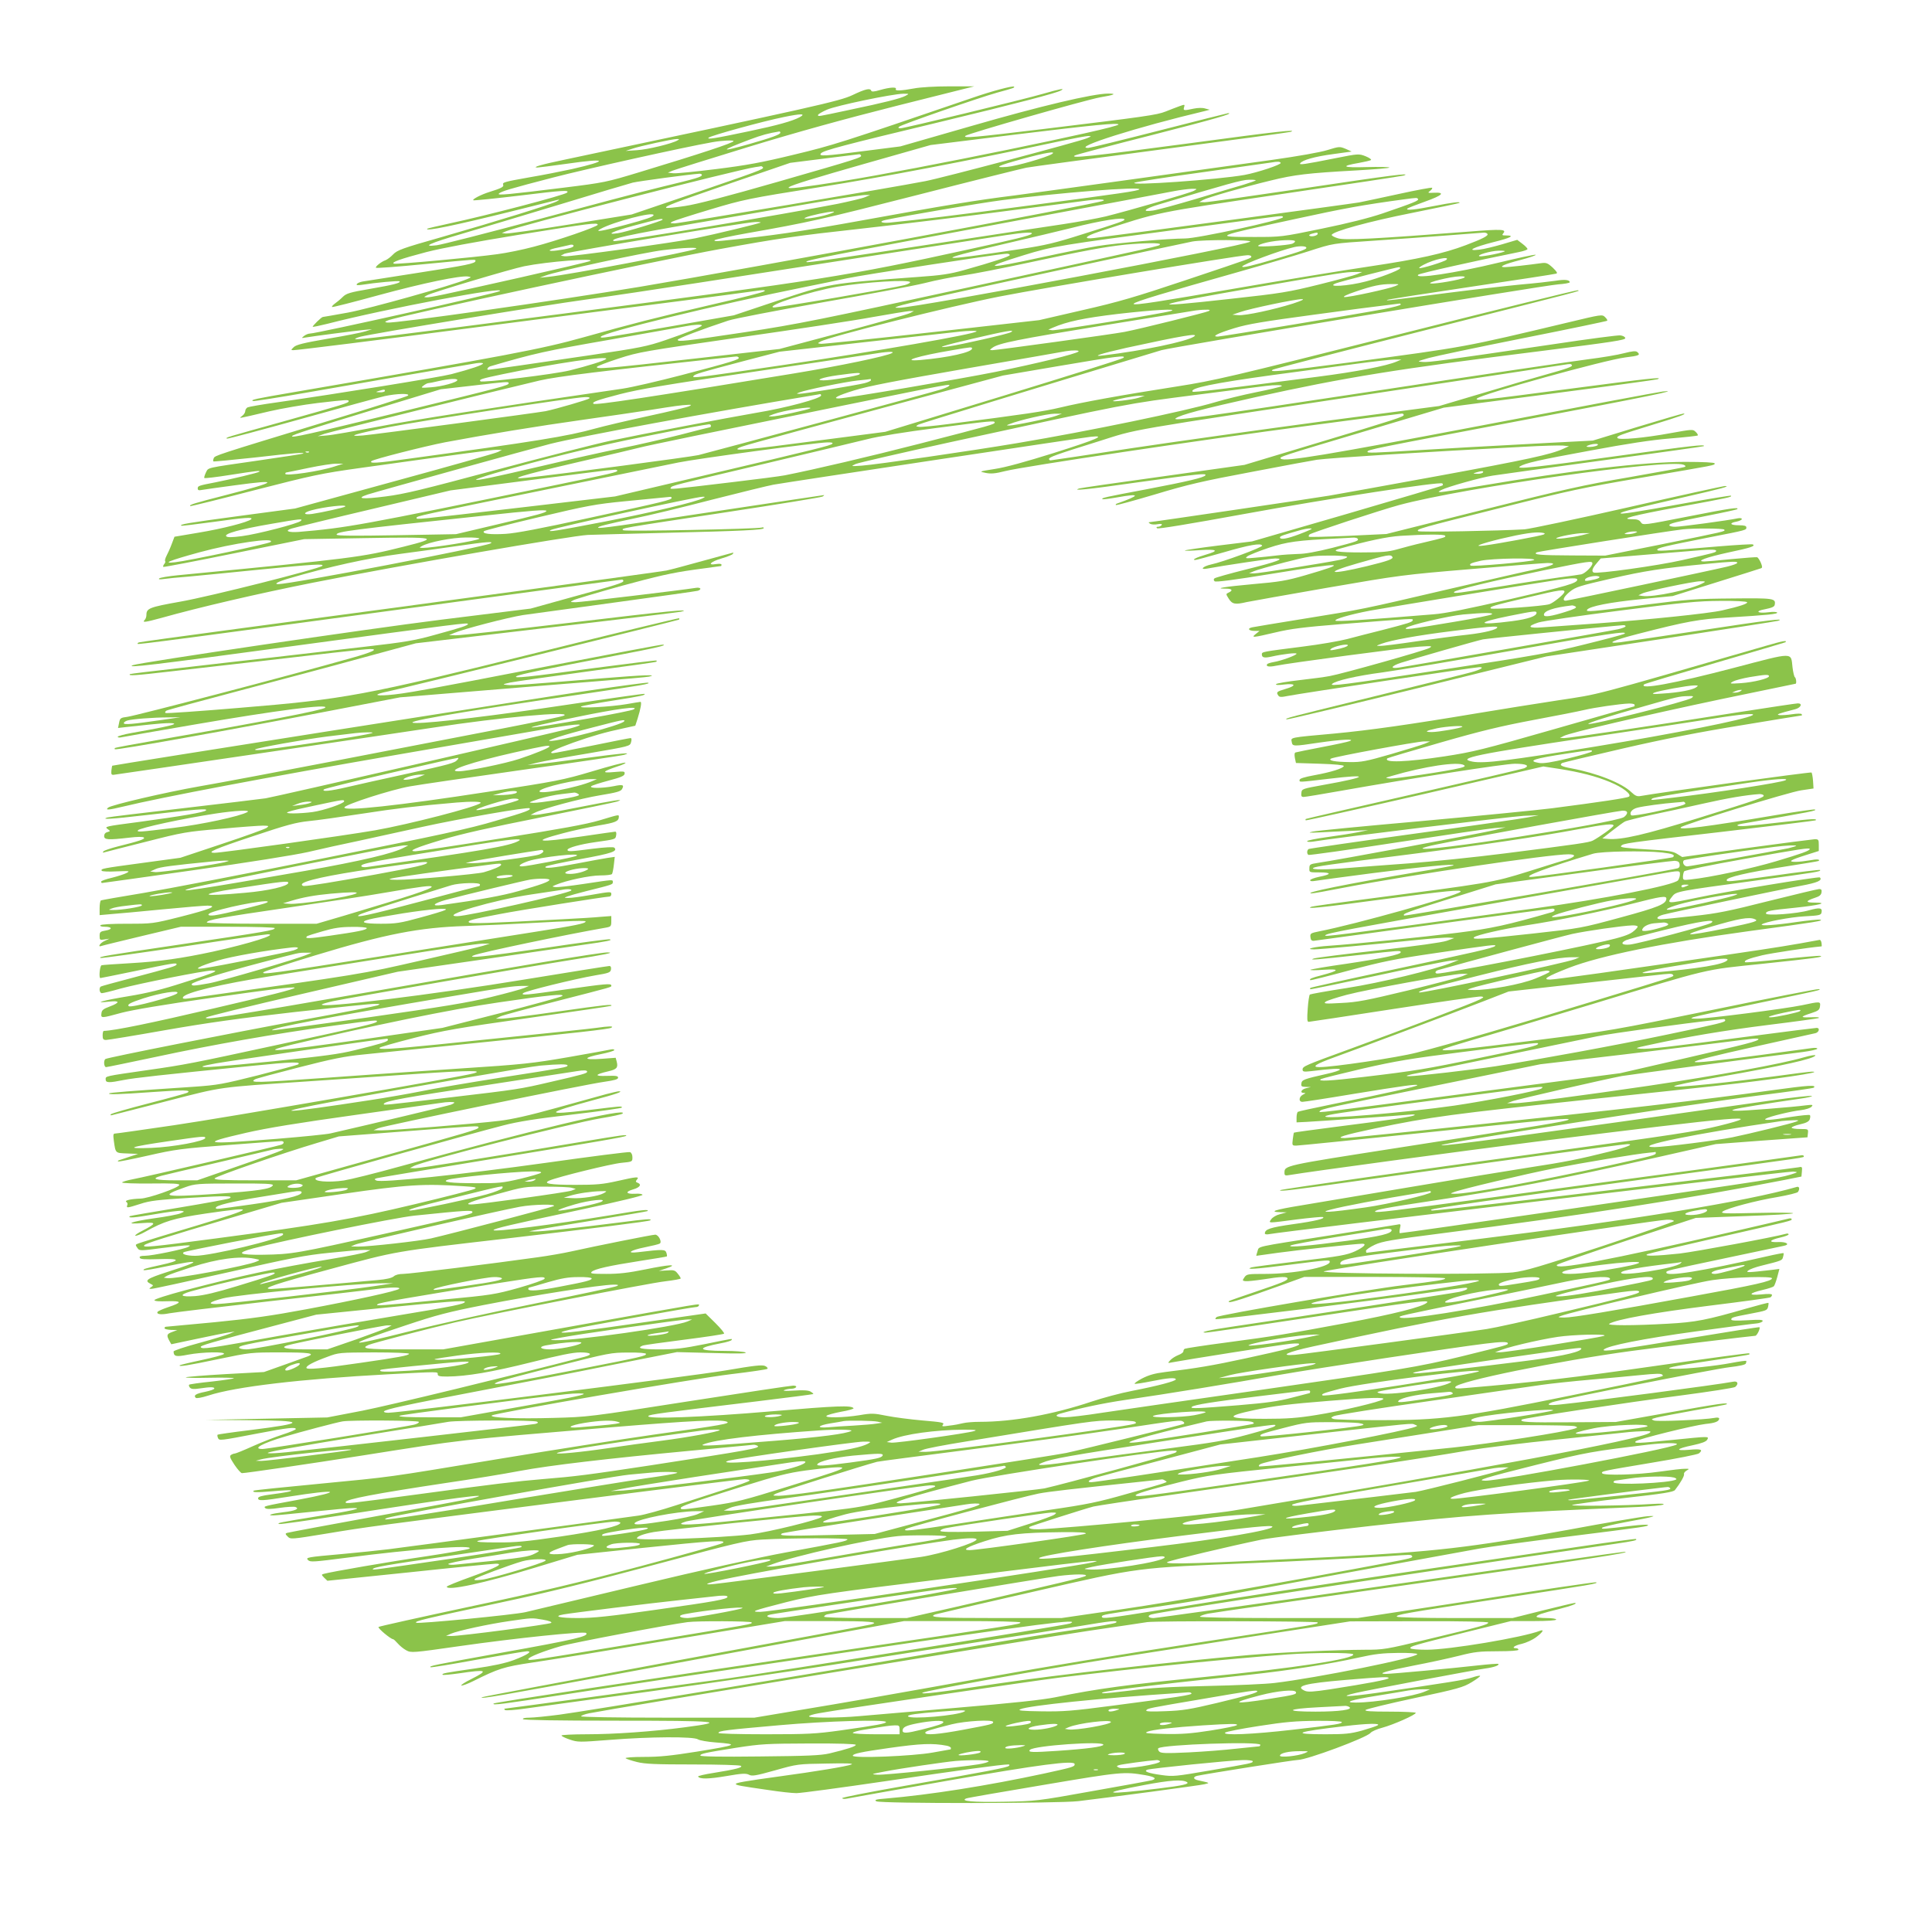
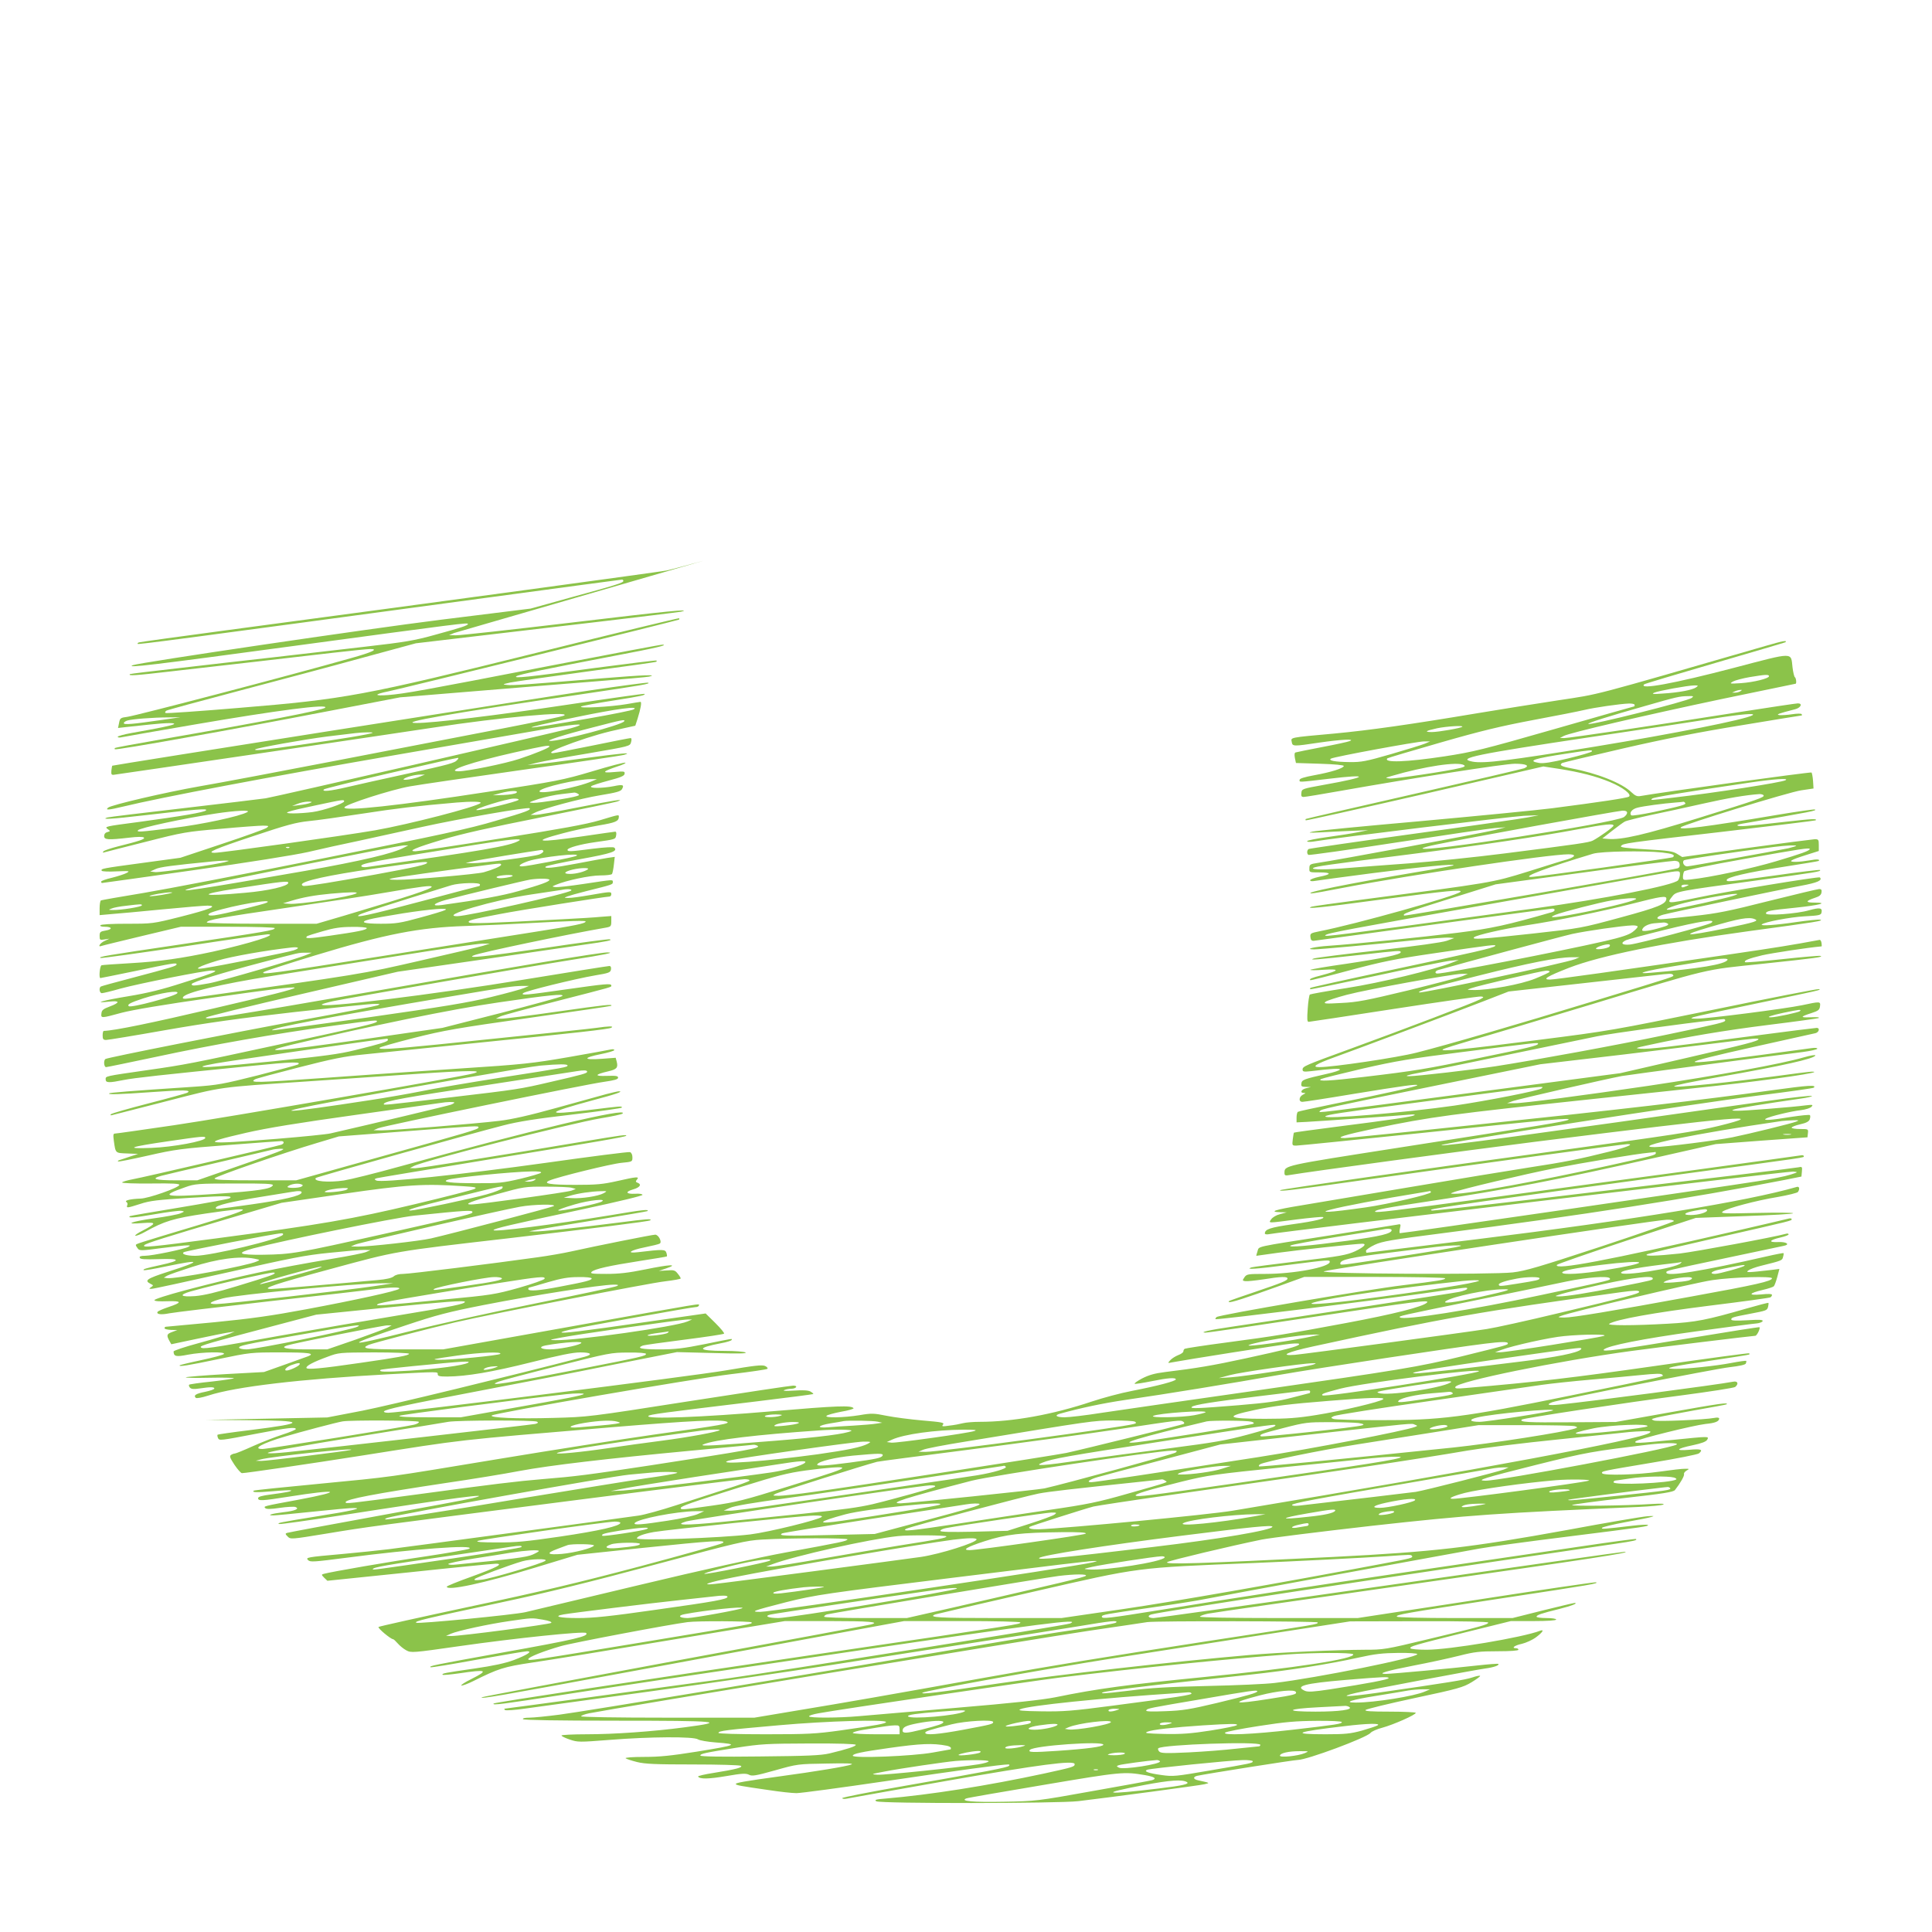
<svg xmlns="http://www.w3.org/2000/svg" version="1.0" width="1280pt" height="1280pt" viewBox="0 0 1280 1280" preserveAspectRatio="xMidYMid meet">
  <g transform="translate(0,1280) scale(0.1,-0.1)" fill="#8bc34a" stroke="none">
-     <path d="M6055 12214 c-86 -16 -128 -17 -120 -4 9 15 -40 12 -103 -6 -40 -12 -57 -13 -60 -5 -6 19 -38 12 -124 -29 -84 -40 -253 -78 -1903 -427 -159 -33 -224 -52 -185 -53 8 0 96 11 195 25 269 39 286 22 35 -35 -69 -15 -194 -40 -278 -54 -174 -31 -185 -34 -178 -51 5 -13 -15 -23 -89 -46 -56 -17 -122 -51 -108 -56 6 -2 147 12 313 32 276 34 325 37 307 19 -16 -17 -542 -154 -777 -204 -79 -17 -146 -33 -149 -35 -20 -21 185 22 564 116 154 38 289 72 300 75 14 3 13 0 -6 -10 -33 -19 -395 -131 -764 -237 -261 -74 -293 -86 -321 -115 -16 -17 -39 -34 -50 -38 -27 -9 -70 -43 -63 -50 3 -4 147 7 320 24 357 34 339 33 339 21 0 -17 -61 -29 -390 -80 -179 -28 -339 -53 -357 -56 -18 -3 -35 -11 -39 -17 -5 -8 5 -9 33 -5 87 14 245 29 250 23 10 -10 -40 -23 -196 -50 -135 -23 -157 -30 -181 -54 -15 -15 -38 -34 -51 -43 -13 -10 -22 -19 -19 -23 3 -3 143 33 311 79 290 79 540 131 591 123 22 -4 22 -5 -7 -17 -102 -43 -648 -196 -790 -222 -88 -16 -163 -29 -166 -29 -9 0 -71 -61 -67 -65 2 -2 46 7 98 20 383 99 1199 253 1140 216 -24 -15 -1213 -281 -1257 -281 -10 0 -28 -7 -39 -16 -18 -15 -18 -15 11 -10 46 8 323 44 385 50 l55 5 -43 -14 c-24 -8 -136 -30 -250 -49 -162 -28 -210 -40 -226 -56 -19 -18 -19 -20 -3 -20 29 0 548 65 1247 156 676 87 1081 140 1350 174 147 19 408 54 495 66 28 3 37 2 29 -6 -6 -6 -154 -44 -330 -84 -405 -94 -536 -128 -869 -221 -279 -78 -496 -119 -1900 -360 -281 -48 -308 -54 -288 -62 7 -2 166 23 355 56 421 74 1068 186 1126 195 23 3 42 2 42 -2 0 -10 -80 -37 -210 -71 -71 -19 -756 -130 -1150 -186 -102 -14 -192 -30 -200 -34 -8 -5 -15 -15 -15 -24 0 -9 -9 -24 -20 -32 -23 -19 -46 -23 180 30 83 19 227 44 320 55 191 22 205 23 205 12 0 -12 -33 -22 -425 -132 -398 -111 -390 -108 -382 -116 3 -3 225 56 494 131 268 75 517 143 553 151 81 17 169 19 153 3 -6 -6 -247 -83 -535 -170 -742 -226 -745 -227 -752 -245 -4 -9 -5 -19 -2 -21 2 -2 126 10 276 26 268 31 328 35 319 26 -3 -2 -131 -22 -284 -44 -374 -54 -342 -47 -361 -82 -8 -17 -13 -33 -10 -36 3 -3 81 6 174 21 174 27 199 30 190 21 -6 -7 -183 -49 -288 -70 -114 -22 -120 -24 -120 -41 0 -12 7 -14 27 -10 16 3 115 17 221 31 301 41 286 25 -62 -65 -214 -55 -246 -65 -235 -73 2 -2 193 45 424 105 390 100 440 111 705 148 681 95 867 120 900 120 l35 -1 -25 -13 c-14 -8 -322 -95 -685 -194 l-660 -181 -374 -50 c-342 -46 -393 -55 -380 -64 2 -2 94 9 204 24 222 31 274 34 259 19 -19 -19 -190 -63 -348 -89 l-160 -27 -19 -50 c-10 -27 -26 -62 -34 -77 -8 -16 -12 -31 -9 -34 3 -4 1 -12 -6 -20 -6 -7 -9 -16 -6 -19 3 -2 214 38 469 90 l464 94 409 7 c474 8 494 4 250 -57 -279 -70 -325 -76 -1494 -189 -63 -6 -119 -16 -125 -21 -7 -7 3 -8 30 -4 22 3 96 11 165 16 69 6 279 27 468 46 362 36 432 40 417 25 -21 -20 -745 -203 -940 -237 -207 -37 -225 -44 -225 -89 0 -12 -5 -26 -12 -33 -18 -18 4 -15 107 13 260 73 644 162 1005 234 584 116 1717 312 1825 317 50 2 284 8 520 14 497 12 645 19 645 31 0 5 -6 7 -12 4 -33 -10 -910 -27 -919 -18 -14 14 -37 10 680 119 343 52 631 99 640 104 9 5 13 10 10 10 -4 0 -301 -45 -660 -99 -720 -109 -829 -124 -836 -117 -7 7 53 22 237 61 91 18 323 74 515 124 193 49 377 94 410 100 108 19 2038 310 2100 317 109 12 48 -15 -246 -108 -182 -57 -319 -95 -388 -105 -106 -17 -106 -17 -61 -26 35 -7 63 -5 130 12 123 31 1294 206 2006 300 336 45 616 81 622 81 7 0 12 -4 12 -9 0 -12 -38 -25 -590 -191 l-465 -140 -540 -76 c-297 -41 -546 -77 -554 -80 -56 -18 49 -8 391 41 403 56 453 61 444 46 -9 -15 -115 -40 -387 -92 -282 -53 -303 -58 -295 -66 2 -3 47 3 99 12 155 28 154 14 -2 -41 -8 -2 -11 -7 -8 -10 3 -3 119 29 258 70 215 65 313 88 644 150 214 41 408 77 430 80 88 12 713 52 1370 86 121 7 238 10 260 8 l40 -4 -37 -17 c-83 -38 -235 -71 -834 -181 -346 -63 -669 -122 -719 -130 -87 -15 -1177 -176 -1193 -176 -4 0 0 -5 8 -10 8 -5 30 -7 49 -3 24 4 32 2 27 -6 -4 -6 -15 -11 -24 -11 -10 0 -13 -3 -6 -10 6 -6 212 28 579 95 558 102 1297 216 1311 202 4 -4 5 -10 1 -13 -3 -4 -289 -88 -634 -189 l-628 -182 -220 -27 c-121 -15 -222 -30 -225 -33 -3 -3 41 -2 98 2 118 8 133 -3 40 -30 -62 -18 -95 -35 -69 -35 7 0 91 23 186 50 171 50 251 64 257 45 3 -11 -258 -108 -339 -125 -54 -12 -77 -37 -25 -27 100 19 421 67 451 67 69 0 15 -21 -190 -72 -112 -28 -208 -55 -213 -60 -6 -5 -6 -12 1 -19 7 -7 119 7 388 51 473 77 510 75 210 -12 -121 -35 -168 -43 -343 -58 -188 -17 -267 -30 -179 -30 40 0 48 -12 17 -26 -19 -9 -19 -9 1 -41 23 -36 42 -40 118 -22 24 5 264 48 535 95 480 83 502 86 956 124 256 22 482 40 503 40 69 0 38 -17 -70 -40 -60 -12 -326 -73 -593 -135 -573 -134 -559 -131 -955 -195 -170 -27 -322 -53 -338 -56 -36 -7 -25 -24 16 -24 l32 0 -25 -20 c-34 -27 -19 -25 130 10 100 24 187 35 435 55 489 39 475 38 475 27 0 -13 -27 -21 -205 -67 -77 -19 -181 -46 -230 -59 -50 -13 -182 -36 -295 -50 -267 -34 -270 -34 -270 -51 0 -22 16 -26 65 -15 76 17 165 27 165 19 0 -10 -101 -47 -150 -55 -22 -4 -43 -10 -45 -15 -10 -15 14 -19 57 -10 78 17 860 121 953 127 82 5 88 4 65 -9 -29 -17 -580 -172 -660 -186 -30 -6 -120 -18 -200 -27 -80 -9 -149 -21 -155 -26 -6 -7 12 -8 53 -3 79 9 83 -8 7 -30 -57 -17 -61 -21 -46 -43 7 -11 19 -12 62 -3 78 16 1243 191 1270 191 35 0 11 -16 -51 -33 -30 -9 -314 -79 -630 -157 -597 -146 -612 -150 -595 -156 6 -2 395 91 865 206 l855 211 760 115 c418 64 767 118 775 121 54 19 -64 5 -496 -61 -269 -41 -516 -77 -549 -81 -102 -12 -52 12 116 55 327 84 405 98 599 109 264 16 330 23 324 33 -3 4 -27 6 -54 2 -77 -10 -98 7 -25 20 44 9 61 16 63 29 8 43 -5 45 -281 42 -240 -2 -289 -5 -589 -43 -349 -45 -383 -48 -373 -32 14 23 152 50 354 70 l213 21 287 90 c157 49 291 91 298 94 10 3 9 12 -1 37 -8 18 -19 34 -24 36 -6 2 -82 -4 -168 -12 -87 -9 -169 -16 -183 -16 -60 1 14 28 161 60 147 31 180 42 161 53 -5 3 -107 -3 -228 -13 -386 -32 -405 -33 -405 -22 0 12 51 24 345 82 251 49 245 48 245 66 0 10 -13 14 -50 14 -58 0 -67 15 -15 24 19 4 35 12 35 17 0 6 -11 8 -27 5 -64 -14 -378 -56 -414 -56 -21 0 -39 4 -39 10 0 12 34 20 260 65 102 20 187 39 189 41 17 16 -45 7 -315 -46 -307 -60 -309 -61 -323 -40 -10 15 -24 20 -54 20 -95 0 -4 24 304 81 336 62 355 66 347 75 -3 2 -140 -20 -304 -50 -325 -59 -439 -77 -427 -65 11 10 88 29 416 104 258 59 317 75 274 75 -9 0 -297 -63 -639 -141 -343 -78 -652 -143 -688 -146 -166 -10 -696 -20 -704 -12 -14 13 6 19 545 154 456 115 545 134 939 201 499 85 480 81 480 94 0 6 -74 10 -196 10 -270 0 -761 -58 -1362 -160 -128 -22 -242 -40 -255 -40 -21 1 -21 1 3 14 37 20 265 84 340 95 36 6 364 51 730 101 365 50 666 92 668 94 14 14 -75 4 -573 -65 -547 -76 -677 -90 -645 -69 32 21 127 43 467 105 247 46 404 70 528 80 98 8 180 17 183 20 3 3 -3 14 -14 24 -18 18 -23 17 -168 -9 -167 -31 -341 -47 -350 -32 -7 13 13 20 234 88 177 54 230 73 203 74 -7 0 -145 -40 -306 -89 l-294 -90 -289 -15 c-486 -26 -662 -36 -824 -46 -356 -22 -380 -22 -380 -13 0 14 28 19 1050 213 807 153 1039 200 905 186 -22 -2 -550 -101 -1173 -220 -1060 -202 -1333 -247 -1356 -225 -13 12 -9 13 564 184 l515 154 700 91 c385 50 707 94 715 97 49 18 -64 5 -574 -62 -585 -77 -638 -83 -620 -65 29 29 847 255 982 272 92 11 103 16 79 36 -9 8 -33 6 -87 -8 -41 -11 -148 -29 -237 -40 -88 -11 -712 -103 -1385 -206 -1214 -184 -1378 -206 -1348 -185 32 23 179 62 530 140 593 131 933 186 1903 307 457 58 547 71 545 84 -2 9 -16 16 -33 18 -17 2 -214 -24 -440 -58 -747 -110 -825 -121 -868 -118 -41 3 -40 3 38 26 44 12 327 72 629 132 302 60 551 112 554 115 3 3 -3 14 -14 24 -19 19 -23 18 -244 -35 -697 -166 -669 -161 -1439 -264 -455 -60 -553 -69 -518 -49 9 5 453 120 985 255 1117 283 1051 265 1035 271 -7 2 -547 -131 -1200 -296 -1114 -281 -1205 -302 -1453 -341 -373 -58 -635 -106 -776 -140 -110 -26 -222 -43 -745 -110 -92 -12 -178 -20 -190 -18 -23 3 -23 4 -4 15 16 8 746 232 1610 493 72 21 2517 427 2628 436 42 3 77 9 77 14 0 16 -33 20 -93 10 -34 -5 -138 -17 -232 -25 -93 -9 -309 -33 -480 -55 -411 -53 -411 -53 -405 -47 3 3 253 42 555 87 303 45 557 84 565 87 11 3 5 13 -23 40 -35 32 -43 34 -80 29 -70 -10 -210 -26 -237 -26 -47 0 -5 20 105 48 60 16 104 31 99 34 -5 3 -117 -21 -249 -53 -281 -68 -560 -110 -529 -79 9 9 388 94 667 150 31 6 57 15 57 20 0 5 -15 21 -34 35 l-34 26 -98 -29 c-55 -16 -124 -33 -154 -36 -91 -11 -39 16 95 50 114 28 144 44 84 44 -27 0 -30 2 -19 15 22 26 -10 28 -222 11 -620 -48 -827 -59 -873 -45 -25 7 -44 18 -42 23 8 23 247 89 535 146 169 34 308 63 311 66 10 10 -51 2 -169 -21 -126 -25 -189 -31 -176 -17 4 4 57 25 119 47 115 41 135 62 57 58 -41 -2 -43 -1 -26 12 11 8 17 17 14 21 -4 3 -102 -15 -220 -41 -117 -25 -235 -51 -263 -56 -40 -8 -1566 -213 -1757 -236 -74 -9 -59 12 30 41 412 135 357 123 1217 251 435 64 797 119 805 122 58 20 -85 2 -645 -82 -351 -52 -654 -95 -674 -95 l-36 1 25 14 c32 17 263 84 449 129 159 39 244 49 568 67 122 7 220 15 218 19 -2 4 -71 5 -152 3 -159 -5 -177 6 -48 28 38 7 74 15 78 19 5 4 -12 15 -36 25 -44 17 -48 17 -199 -13 -210 -42 -242 -46 -234 -34 13 21 97 45 218 61 l123 17 -40 18 c-39 16 -42 16 -120 -8 -48 -15 -195 -41 -365 -65 -484 -68 -1578 -219 -1710 -236 -242 -30 -470 -67 -985 -161 -453 -82 -621 -106 -950 -139 -40 -4 -57 -3 -50 4 6 5 102 26 215 46 408 72 485 89 1135 255 363 93 685 173 715 179 30 6 433 60 895 121 462 61 846 113 854 116 58 19 -82 4 -674 -76 -646 -86 -790 -101 -754 -80 8 5 238 66 510 135 418 107 550 145 505 145 -4 0 -210 -52 -456 -115 -246 -63 -458 -115 -471 -115 -111 0 328 139 776 245 l30 8 -30 8 c-18 6 -49 5 -78 -1 -65 -14 -69 -13 -62 10 6 19 4 19 -32 6 -21 -8 -62 -23 -91 -35 -57 -23 -138 -34 -811 -116 -465 -56 -532 -62 -515 -45 14 14 797 238 892 255 96 16 114 25 55 25 -102 0 -451 -83 -908 -215 l-470 -135 -235 -30 c-271 -35 -308 -37 -291 -16 16 19 147 54 781 206 523 126 778 193 810 211 30 17 -11 9 -118 -22 -131 -38 -920 -229 -946 -229 -14 0 -17 3 -10 10 14 14 528 192 649 226 113 31 119 33 113 40 -8 7 -146 -29 -278 -75 -878 -300 -919 -313 -1181 -376 -214 -52 -313 -70 -513 -95 -137 -17 -265 -30 -285 -28 l-36 4 30 13 c17 7 244 78 505 158 328 100 633 184 985 273 l510 128 -165 0 c-95 0 -195 -6 -235 -14z m-56 -49 c-32 -17 -136 -44 -376 -94 -216 -46 -203 -44 -203 -32 0 4 26 20 58 34 60 27 434 105 507 106 40 0 40 0 14 -14z m-700 -141 c-48 -26 -148 -54 -334 -93 -232 -49 -284 -57 -270 -43 13 13 356 108 500 137 112 23 147 23 104 -1z m2111 -49 c0 -22 -1345 -298 -1829 -375 -504 -79 -489 -67 144 114 l440 125 565 70 c517 63 680 79 680 66z m-2240 -54 c0 -12 -57 -33 -208 -76 -198 -56 -195 -45 7 31 80 30 121 41 194 53 4 0 7 -3 7 -8z m2031 -37 c-48 -21 -955 -262 -1070 -284 -220 -43 -1630 -280 -1662 -280 -30 1 -32 2 -14 12 11 6 123 42 250 80 221 66 247 72 725 148 434 69 973 172 1595 305 88 18 171 34 185 34 23 -1 22 -2 -9 -15z m-2712 -14 c-37 -22 -199 -61 -269 -65 l-75 -5 45 15 c50 17 264 64 295 64 17 0 18 -1 4 -9z m371 -5 c0 -11 -218 -83 -621 -205 -221 -67 -234 -70 -510 -104 -355 -44 -437 -52 -424 -39 14 15 75 33 360 107 211 55 871 202 1055 234 62 11 140 15 140 7z m2110 -85 c-35 -23 -238 -81 -299 -86 -93 -7 -63 8 111 55 140 39 220 52 188 31z m-1266 -9 c9 -14 -17 -22 -549 -175 -345 -99 -537 -149 -618 -161 -65 -10 -120 -15 -123 -12 -11 10 41 30 430 164 l391 134 190 24 c105 13 206 26 225 28 19 2 38 5 42 5 4 1 9 -2 12 -7z m2781 -50 c6 -11 -153 -64 -240 -80 -172 -31 -778 -74 -727 -51 13 5 215 37 450 69 235 33 438 62 452 64 45 8 59 7 65 -2z m-3430 -30 c7 -12 -27 -24 -490 -183 l-380 -129 -405 -65 c-223 -36 -416 -63 -430 -61 l-25 3 28 12 c87 37 1528 407 1652 425 17 2 33 5 37 6 4 0 9 -3 13 -8z m-405 -50 c0 -13 -33 -23 -270 -80 -113 -27 -480 -124 -817 -215 -336 -90 -637 -167 -670 -171 -104 -13 -46 14 164 75 109 32 399 119 644 193 246 75 467 141 491 147 36 9 383 56 441 59 9 1 17 -3 17 -8z m3670 -36 c0 -2 -37 -15 -82 -29 -46 -13 -189 -56 -318 -95 -129 -38 -256 -73 -282 -76 -77 -11 -57 11 35 39 460 138 557 165 600 165 26 1 47 -1 47 -4z m-772 -60 c-10 -10 -119 -26 -710 -104 -527 -70 -727 -94 -945 -116 -55 -5 -74 8 -25 18 126 27 624 112 772 131 362 48 930 93 908 71z m362 -9 c-27 -15 -425 -130 -585 -170 -55 -13 -181 -36 -280 -51 -99 -14 -454 -69 -790 -120 -705 -108 -906 -137 -912 -131 -11 11 92 31 1397 275 531 99 999 187 1040 195 41 8 93 14 115 15 39 0 39 0 15 -13z m-2178 -42 c-18 -8 -99 -27 -180 -44 -351 -69 -1465 -255 -1485 -247 -34 13 102 43 528 116 259 44 612 105 785 135 173 30 331 54 350 54 l35 0 -33 -14z m3663 -13 c6 -10 -30 -25 -235 -95 -89 -30 -227 -65 -403 -101 -266 -55 -269 -55 -448 -55 -275 0 -269 2 276 120 326 71 449 93 715 129 91 12 88 12 95 2z m-2085 -11 c-36 -20 -2328 -446 -3070 -570 -561 -93 -1631 -245 -1675 -237 -18 3 -17 5 7 15 67 28 1784 397 2198 472 388 71 508 88 935 135 270 30 713 84 985 120 272 35 509 66 525 68 62 8 111 7 95 -3z m-1825 -91 c-66 -21 -187 -37 -147 -20 30 14 150 39 182 39 15 0 0 -8 -35 -19z m-1155 -4 c0 -11 -49 -28 -187 -65 -156 -42 -209 -51 -163 -26 87 47 350 116 350 91z m4170 -14 c0 -18 -565 -141 -649 -141 -107 0 -456 -30 -578 -50 -68 -11 -236 -45 -374 -75 -365 -80 -408 -75 -117 14 193 60 240 67 1058 175 311 41 579 77 595 79 55 7 65 7 65 -2z m-4110 -16 c0 -8 -246 -83 -296 -90 -87 -13 -36 12 101 49 173 46 195 51 195 41z m3060 0 c0 -8 -37 -21 -275 -96 -188 -60 -249 -74 -420 -100 -565 -85 -586 -78 -97 36 174 40 373 88 442 105 192 49 350 74 350 55z m-2410 -19 c0 -5 -303 -78 -435 -105 -138 -28 -830 -123 -863 -119 l-27 4 25 13 c27 13 1200 209 1263 210 20 1 37 -1 37 -3z m-1080 -15 c0 -13 -274 -107 -425 -146 -71 -19 -179 -41 -240 -49 -149 -21 -662 -68 -683 -63 -29 7 41 32 213 77 106 27 315 66 615 115 465 75 520 82 520 66z m2875 -60 c-15 -13 -104 -35 -425 -105 -794 -174 -966 -201 -2655 -421 -1204 -156 -1394 -179 -1402 -171 -3 2 13 9 34 15 73 20 1226 210 1493 246 146 20 481 70 745 111 714 111 1936 301 2045 317 112 17 178 21 165 8z m1895 0 c0 -12 -41 -22 -54 -13 -6 3 0 9 14 13 36 10 40 10 40 0z m1125 -1 c7 -12 -32 -32 -143 -74 -148 -56 -315 -93 -637 -141 -170 -25 -584 -93 -919 -151 -867 -150 -866 -145 34 110 184 52 398 115 475 140 175 56 154 52 445 72 135 9 349 24 475 34 127 10 238 18 247 19 9 0 19 -3 23 -9z m-1572 -51 c-27 -27 -2221 -440 -2326 -438 -31 0 -32 0 -7 10 14 6 133 35 265 64 387 86 1636 356 1685 365 75 13 396 12 383 -1z m297 2 c0 -5 -9 -12 -19 -16 -35 -11 -216 -23 -225 -15 -4 5 20 15 55 23 72 17 189 22 189 8z m-895 -20 c-7 -12 56 2 -1255 -282 -1003 -218 -1141 -246 -1495 -300 -400 -60 -445 -65 -445 -50 0 8 162 70 335 127 39 13 315 66 614 119 299 52 607 110 685 129 77 20 193 42 256 51 63 9 259 47 435 85 366 79 512 106 640 119 127 12 237 13 230 2z m-3885 -10 c0 -10 -35 -20 -107 -30 -71 -10 -67 5 5 19 31 7 62 14 67 15 20 7 35 5 35 -4z m4854 -10 c7 -11 -20 -22 -200 -75 -163 -48 -224 -62 -224 -52 0 14 254 109 345 129 36 8 74 7 79 -2z m-4044 -10 c-29 -17 -849 -173 -975 -185 l-60 -6 38 14 c68 27 660 155 782 169 142 17 237 20 215 8z m5360 -15 c0 -8 -148 -38 -167 -34 -27 7 74 36 125 37 23 1 42 -1 42 -3z m-3280 -26 c0 -9 -99 -42 -305 -100 -90 -25 -146 -34 -305 -45 -587 -43 -583 -42 -937 -160 l-281 -94 -399 -70 c-474 -82 -483 -84 -483 -73 0 26 781 216 1360 332 85 17 207 42 270 56 102 22 1000 161 1058 163 12 1 22 -3 22 -9z m1600 -9 c0 -12 20 -5 -434 -157 -335 -112 -443 -144 -685 -199 l-286 -66 -710 -80 c-390 -44 -721 -78 -735 -77 -25 3 -25 3 -4 15 55 32 865 235 1184 298 306 60 1577 272 1643 274 15 1 27 -3 27 -8z m1293 -22 c-13 -13 -174 -62 -180 -55 -3 3 10 12 29 22 68 36 177 59 151 33z m-5673 -8 c-8 -5 -217 -54 -465 -110 -535 -120 -590 -131 -618 -131 -21 1 -21 1 3 14 35 19 555 174 643 192 154 31 474 56 437 35z m5365 -50 c-7 -13 -145 -65 -223 -85 -120 -32 -273 -41 -201 -13 30 12 399 106 417 107 7 0 11 -4 7 -9z m-283 -37 c-18 -8 -132 -39 -253 -69 -203 -50 -248 -58 -587 -95 -582 -65 -545 -48 163 75 584 101 596 102 660 103 l50 0 -33 -14z m708 -24 c-21 -13 -192 -43 -221 -38 -33 5 133 46 191 47 32 1 41 -2 30 -9z m-3670 -30 c0 -5 -17 -14 -37 -19 -72 -19 -848 -152 -868 -148 -56 10 244 107 425 138 181 30 480 49 480 29z m3215 -25 c-42 -18 -314 -77 -339 -73 -12 2 18 17 75 36 114 39 166 50 239 50 54 0 54 0 25 -13z m-678 -116 c-126 -40 -317 -81 -363 -77 l-39 3 50 17 c64 23 370 87 410 86 20 0 2 -9 -58 -29z m713 -7 c0 -5 -51 -18 -112 -30 -169 -32 -1074 -182 -1100 -182 -44 0 0 22 111 56 88 27 192 44 518 88 224 31 444 59 488 64 44 5 83 10 88 11 4 0 7 -3 7 -7z m-1525 -43 c-56 -17 -756 -130 -783 -127 l-27 4 30 13 c95 41 205 64 430 91 244 28 410 37 350 19z m253 0 c-17 -9 -449 -117 -558 -138 -70 -14 -848 -121 -875 -121 -20 1 -20 1 0 16 40 30 164 55 735 148 322 52 596 97 610 99 14 2 43 5 65 5 31 1 36 -1 23 -9z m-1978 -13 c-14 -8 -214 -64 -445 -126 l-420 -112 -565 -64 c-574 -65 -656 -72 -645 -54 3 5 68 30 145 55 133 43 163 48 802 140 365 52 760 112 878 134 118 21 229 39 245 40 l30 0 -25 -13z m-1380 -82 c0 -9 -97 -48 -240 -97 -123 -42 -167 -51 -505 -101 -336 -50 -657 -96 -670 -96 -13 0 -3 18 13 23 293 86 365 102 796 177 254 45 479 85 501 89 48 10 105 13 105 5z m1820 -39 c0 -17 -667 -133 -1285 -224 -577 -85 -600 -88 -591 -73 8 13 38 22 341 102 l230 60 580 65 c319 35 596 66 615 68 56 6 110 7 110 2z m227 -6 c-20 -12 -331 -83 -412 -94 -96 -14 -36 6 151 49 230 54 296 65 261 45z m1213 -29 c-49 -33 -337 -93 -595 -124 -93 -12 -24 11 145 49 372 81 489 101 450 75z m-1470 -79 c0 -25 -157 -60 -340 -76 -144 -12 -18 27 210 65 128 22 130 22 130 11z m705 -20 c-17 -16 -266 -77 -550 -135 -234 -47 -994 -176 -1039 -176 -43 0 -5 20 102 53 87 28 276 64 747 146 347 60 641 111 655 114 48 8 94 7 85 -2z m-1235 -10 c-37 -21 -344 -85 -655 -136 -967 -159 -1312 -211 -1323 -200 -12 11 20 23 177 64 125 32 300 62 871 146 393 58 751 112 795 119 94 16 157 20 135 7z m-1016 -30 c8 -12 -39 -27 -374 -115 -157 -41 -334 -82 -395 -91 -898 -131 -1371 -204 -1610 -250 -159 -30 -317 -58 -350 -60 l-60 -5 45 16 c43 14 1152 289 1425 353 117 27 402 62 1255 154 19 2 40 5 47 5 6 1 14 -2 17 -7z m2549 -2 c-7 -7 -364 -119 -795 -251 l-783 -239 -454 -59 c-454 -60 -551 -69 -521 -50 21 13 17 12 935 261 l820 221 370 63 c388 66 447 73 428 54z m-3428 -8 c-14 -12 -120 -45 -240 -75 -101 -25 -581 -84 -592 -72 -12 12 6 17 148 47 344 72 712 126 684 100z m5239 -16 c-65 -29 -268 -68 -524 -101 -630 -82 -823 -105 -828 -99 -24 23 136 56 528 110 184 25 432 58 550 74 118 16 235 29 260 29 l45 0 -31 -13z m1160 -24 c7 -10 -33 -24 -184 -66 -52 -14 -230 -66 -395 -116 l-300 -89 -760 -100 c-418 -56 -995 -137 -1282 -180 -288 -44 -527 -80 -533 -80 -5 0 -10 4 -10 9 0 12 42 28 325 116 278 87 112 59 1935 334 619 93 1136 172 1150 174 44 7 49 7 54 -2z m-4720 -61 c-10 -10 -187 -40 -238 -40 -63 0 -7 20 94 34 133 18 157 19 144 6z m-2664 -38 c0 -15 -102 -43 -175 -48 -65 -5 -69 -4 -51 10 11 9 25 16 30 17 6 0 38 6 71 14 70 16 125 19 125 7z m2740 -1 c0 -5 -20 -14 -44 -20 -58 -14 -404 -71 -430 -70 -21 0 -21 0 0 9 42 17 303 70 385 79 46 4 85 9 87 10 1 0 2 -3 2 -8z m-2400 -20 c0 -14 -24 -21 -700 -186 -637 -155 -744 -179 -735 -164 7 10 124 48 587 189 l398 121 202 23 c239 28 248 29 248 17z m2915 -20 c-6 -5 -32 -16 -60 -24 -56 -18 -1497 -407 -1597 -432 -52 -12 -911 -126 -1138 -150 -137 -15 -36 16 325 100 204 47 395 92 425 100 58 15 440 94 1355 280 723 147 709 145 690 126z m2205 0 c-8 -5 -85 -23 -170 -40 -85 -17 -207 -47 -270 -66 -194 -58 -835 -191 -1306 -270 -314 -53 -930 -142 -1034 -150 -74 -5 -75 -5 -41 11 19 8 300 73 625 144 1210 263 1163 254 1631 314 237 30 444 57 460 59 60 8 120 7 105 -2z m-5940 -31 c0 -5 -15 -10 -32 -9 -31 1 -32 1 -8 9 35 11 40 11 40 0z m2890 -30 c0 -20 -235 -83 -430 -115 -176 -30 -773 -144 -961 -184 -103 -22 -447 -110 -765 -195 -485 -130 -603 -159 -729 -175 -155 -20 -203 -15 -118 13 59 19 1097 307 1208 335 203 51 1053 208 1755 324 14 2 28 5 33 6 4 0 7 -3 7 -9z m2101 -16 c-43 -13 -188 -30 -165 -19 22 11 140 33 174 33 l35 0 -44 -14z m-3637 -4 c-8 -8 -217 -69 -289 -84 -50 -10 -1135 -155 -1210 -161 -119 -10 -54 10 175 56 215 42 1220 196 1295 198 25 1 36 -2 29 -9z m663 -51 c-10 -6 -131 -35 -270 -65 -139 -30 -299 -68 -357 -84 -179 -50 -388 -84 -1238 -200 -207 -29 -257 -32 -241 -15 12 12 350 98 489 125 266 50 613 107 920 150 162 23 363 52 445 65 150 24 198 31 245 33 22 1 23 0 7 -9z m801 -14 c-9 -9 -222 -55 -253 -54 -29 0 -29 1 10 15 66 25 260 55 243 39z m1629 -50 c-45 -17 -279 -65 -310 -64 -21 0 -21 1 3 10 61 25 250 68 295 68 l50 0 -38 -14z m-407 -44 c0 -12 -21 -18 -495 -140 -335 -86 -698 -171 -895 -210 -30 -6 -185 -26 -345 -45 -428 -51 -418 -50 -411 -37 9 14 5 13 636 162 300 71 599 143 665 159 73 19 251 48 455 74 367 48 390 50 390 37z m-1880 -21 c0 -5 -2 -10 -4 -10 -2 0 -91 -22 -197 -50 -107 -27 -284 -68 -394 -90 -110 -22 -342 -74 -515 -115 -348 -81 -438 -100 -446 -93 -2 3 51 21 118 41 322 94 674 181 998 245 314 63 374 74 428 81 6 0 12 -3 12 -9z m804 -120 c-12 -12 -87 -31 -844 -209 l-595 -140 -595 -70 c-746 -87 -720 -84 -720 -72 0 12 5 13 875 191 407 83 794 162 860 176 123 25 905 131 985 133 29 1 41 -2 34 -9z m5071 -9 c-10 -9 -49 -15 -70 -11 -16 3 28 19 55 19 15 1 20 -3 15 -8z m-8538 -47 c-3 -3 -12 -4 -19 -1 -8 3 -5 6 6 6 11 1 17 -2 13 -5z m168 -95 c-97 -32 -325 -65 -325 -48 0 5 3 9 8 9 4 0 70 14 147 30 77 16 160 29 185 28 l45 0 -60 -19z m8939 12 c12 -5 16 -10 9 -14 -6 -4 -170 -34 -365 -68 -309 -53 -431 -80 -983 -219 l-630 -158 -253 -12 c-140 -6 -256 -9 -260 -6 -3 4 -1 10 4 15 12 11 469 161 594 195 435 117 1781 307 1884 267z m-7064 -39 c0 -11 -36 -19 -420 -98 -1289 -266 -1371 -281 -1691 -308 -69 -5 -96 7 -48 22 19 6 263 66 544 132 l510 121 495 64 c272 35 513 66 535 68 22 2 48 4 58 5 9 1 17 -2 17 -6z m5735 -12 c-3 -5 -21 -10 -38 -9 -31 1 -31 1 -7 9 36 11 52 11 45 0z m-5375 -168 c0 -14 -46 -25 -540 -132 -328 -72 -493 -103 -561 -107 -101 -6 -159 1 -142 18 5 5 169 47 364 93 321 76 374 86 569 105 251 24 281 27 298 29 6 1 12 -2 12 -6z m208 -2 c-40 -24 -340 -95 -648 -155 -332 -64 -391 -73 -360 -56 26 15 958 219 1005 220 18 0 18 -1 3 -9z m-2371 -56 c-7 -7 -152 -39 -219 -49 -60 -8 -63 8 -5 24 83 23 240 41 224 25z m1333 -29 c0 -11 -53 -25 -324 -89 l-275 -65 -395 -7 c-281 -5 -396 -4 -396 4 0 20 90 32 980 126 313 34 410 41 410 31z m-1627 -66 c-18 -18 -288 -88 -390 -101 -69 -9 -96 -9 -104 -1 -17 17 92 47 296 82 196 34 214 36 198 20z m6697 -53 c0 -2 -36 -18 -81 -35 -82 -31 -129 -39 -129 -21 0 8 25 17 140 49 38 10 70 13 70 7z m2734 -5 c7 -12 14 -10 -419 -98 l-370 -74 -218 1 c-217 1 -264 5 -235 21 12 6 861 140 968 152 72 8 269 7 274 -2z m-1196 -32 c-15 -8 -299 -61 -393 -73 -84 -11 -29 11 111 45 144 34 225 46 268 40 22 -3 25 -6 14 -12z m607 11 c-11 -5 -33 -9 -50 -9 -26 0 -27 2 -10 9 11 5 34 9 50 9 26 0 27 -2 10 -9z m-355 -16 c-66 -16 -177 -29 -169 -20 11 11 132 34 179 34 l45 0 -55 -14z m-906 -3 c7 -10 0 -12 -144 -46 -58 -13 -136 -34 -175 -45 -58 -16 -99 -20 -237 -20 -154 0 -203 8 -145 24 193 54 316 80 407 86 160 10 288 11 294 1z m-6398 -20 c-8 -13 -310 -61 -375 -61 -25 1 -25 1 -6 12 44 26 201 57 293 57 53 1 91 -3 88 -8z m5819 0 c8 -14 1 -17 -169 -61 -104 -26 -181 -40 -225 -40 -36 -1 -100 -5 -141 -10 -41 -5 -106 -12 -145 -15 -64 -6 -68 -5 -51 9 10 8 74 34 140 56 124 41 191 50 466 63 36 2 77 4 92 5 15 1 29 -2 33 -7z m-7202 -22 c-11 -11 -542 -124 -633 -134 -90 -10 -39 11 162 66 219 60 504 101 471 68z m1457 -9 c-41 -24 -1323 -270 -1407 -270 -32 0 2 18 72 38 269 79 521 134 734 162 124 16 300 41 391 54 184 27 234 30 210 16z m8120 -49 c0 -11 -5 -12 -225 -62 -163 -37 -567 -93 -587 -82 -15 8 -8 29 20 61 l27 32 240 20 c132 11 285 24 340 28 140 13 185 13 185 3z m-2445 -40 c3 -5 -18 -14 -47 -20 -119 -24 -543 -91 -572 -90 l-31 1 31 13 c17 8 109 34 205 59 156 40 186 45 291 45 64 1 119 -3 123 -8z m300 -1 c8 -13 -26 -26 -169 -61 -249 -60 -293 -47 -61 19 198 57 219 61 230 42z m939 -20 c-11 -11 -411 -46 -421 -37 -11 11 2 17 68 32 75 16 369 21 353 5z m386 -23 c0 -19 -48 -66 -73 -72 -12 -2 -76 -12 -142 -20 -66 -9 -228 -33 -360 -55 -316 -50 -349 -55 -341 -42 8 14 255 73 591 143 305 62 325 65 325 46z m960 4 c0 -5 -30 -16 -67 -25 -109 -26 -1055 -226 -1070 -226 -25 0 -13 27 29 61 38 30 64 38 273 86 222 51 333 68 630 97 176 17 205 18 205 7z m-921 -102 c-8 -4 -31 -10 -53 -14 -31 -6 -38 -5 -34 6 5 15 63 28 87 21 11 -4 11 -6 0 -13z m-139 -9 c0 -23 -67 -43 -443 -129 -287 -66 -430 -95 -510 -101 -473 -39 -642 -49 -649 -42 -10 10 96 41 227 66 83 16 1131 188 1245 204 90 13 130 14 130 2z m837 -21 c-75 -43 -335 -99 -408 -87 l-24 4 25 12 c35 17 336 80 385 81 33 0 37 -2 22 -10z m-923 -63 c-7 -18 -74 -71 -99 -79 -40 -13 -379 -37 -388 -28 -11 11 13 19 253 75 203 49 242 54 234 32z m1211 -66 c6 -9 -50 -28 -165 -54 -87 -20 -482 -61 -825 -86 -154 -11 -317 -23 -362 -26 -98 -8 -111 6 -30 32 28 9 273 45 542 79 421 54 514 63 662 64 100 1 174 -3 178 -9z m-1136 -29 c10 -7 -10 -17 -68 -35 -92 -29 -139 -36 -142 -21 -4 27 63 50 186 64 6 0 16 -3 24 -8z m-259 -41 c0 -22 -54 -41 -160 -55 -238 -31 -248 -11 -17 35 160 32 177 34 177 20z m-296 -10 c-5 -5 -116 -28 -244 -49 -310 -52 -338 -55 -324 -41 18 18 282 80 379 89 136 12 201 13 189 1z m886 -79 c0 -5 -23 -14 -50 -20 -54 -12 -1389 -245 -1452 -254 -61 -9 -53 10 14 32 88 28 507 148 543 155 24 5 685 72 870 89 22 2 48 4 58 5 9 1 17 -2 17 -7z m-850 -7 c0 -15 -83 -36 -197 -49 -71 -7 -222 -28 -338 -44 -115 -17 -223 -31 -240 -30 -30 0 -30 0 8 14 65 24 235 55 467 84 229 29 300 35 300 25z m840 -44 c-9 -5 -126 -36 -260 -69 -215 -54 -328 -74 -932 -166 -673 -103 -762 -114 -742 -96 22 21 158 53 332 76 103 14 489 79 857 144 622 111 785 135 745 111z m-1830 -75 c0 -8 -39 -21 -85 -29 -31 -6 -37 -5 -28 4 17 18 113 38 113 25z" />
-     <path d="M4660 9085 c-107 -30 -217 -59 -245 -65 -46 -9 -1494 -206 -2910 -395 -313 -42 -576 -78 -584 -81 -8 -2 -11 -7 -9 -10 5 -5 270 30 2351 311 467 63 853 115 858 115 5 0 9 -4 9 -9 0 -12 -47 -27 -355 -111 l-259 -72 -596 -74 c-504 -63 -1993 -283 -2040 -301 -52 -21 123 0 1056 126 1118 151 1164 157 1164 147 0 -10 -40 -23 -215 -71 -139 -39 -200 -49 -470 -80 -170 -20 -443 -51 -605 -70 -162 -18 -441 -50 -620 -71 -179 -20 -327 -38 -329 -40 -14 -13 31 -10 264 17 143 16 395 45 560 64 165 19 398 46 519 60 120 14 232 25 249 25 58 0 13 -21 -130 -61 -416 -118 -1416 -379 -1478 -388 -46 -6 -50 -8 -56 -40 l-7 -34 62 7 c33 3 102 11 151 16 113 12 176 12 155 1 -15 -8 -90 -24 -277 -57 -51 -9 -93 -21 -93 -25 0 -5 10 -7 23 -4 12 3 231 41 487 85 547 94 893 139 864 111 -17 -16 -419 -94 -1094 -211 -162 -28 -297 -53 -299 -56 -2 -2 -2 -6 0 -8 8 -8 768 128 1422 254 l468 90 487 40 c268 22 633 52 812 66 179 14 336 28 350 31 63 15 -28 12 -311 -11 -509 -42 -593 -48 -629 -44 -33 3 -32 4 20 16 30 6 260 39 510 73 250 33 457 62 459 65 2 2 2 6 0 8 -2 2 -184 -20 -404 -49 -455 -62 -548 -71 -523 -55 19 12 200 49 649 135 269 51 361 72 318 74 -8 1 -341 -62 -740 -139 -861 -167 -968 -186 -1079 -195 -95 -7 -93 5 5 25 88 18 1918 470 1924 475 2 3 2 7 0 9 -2 2 -418 -98 -924 -224 -1170 -290 -1287 -312 -1992 -370 -261 -22 -480 -37 -485 -34 -7 4 -4 10 5 16 9 5 227 64 484 132 257 68 626 166 818 219 l350 95 865 102 c476 55 876 104 890 107 89 22 -91 4 -726 -72 -396 -47 -739 -85 -764 -84 l-45 1 33 14 c60 26 356 103 457 119 55 8 334 46 620 85 286 39 528 73 538 76 30 10 18 25 -15 19 -86 -14 -761 -95 -795 -95 -37 1 -38 1 -13 14 14 7 158 50 320 95 235 64 332 86 475 106 99 14 181 25 183 25 1 0 2 4 2 9 0 6 -16 7 -35 4 -62 -10 -39 15 35 37 38 11 72 25 75 30 3 6 5 10 3 9 -2 0 -91 -25 -198 -54z m-3589 -1055 c-193 -28 -251 -33 -251 -21 0 5 10 13 23 17 30 10 174 21 272 21 l80 1 -124 -18z" />
+     <path d="M4660 9085 c-107 -30 -217 -59 -245 -65 -46 -9 -1494 -206 -2910 -395 -313 -42 -576 -78 -584 -81 -8 -2 -11 -7 -9 -10 5 -5 270 30 2351 311 467 63 853 115 858 115 5 0 9 -4 9 -9 0 -12 -47 -27 -355 -111 l-259 -72 -596 -74 c-504 -63 -1993 -283 -2040 -301 -52 -21 123 0 1056 126 1118 151 1164 157 1164 147 0 -10 -40 -23 -215 -71 -139 -39 -200 -49 -470 -80 -170 -20 -443 -51 -605 -70 -162 -18 -441 -50 -620 -71 -179 -20 -327 -38 -329 -40 -14 -13 31 -10 264 17 143 16 395 45 560 64 165 19 398 46 519 60 120 14 232 25 249 25 58 0 13 -21 -130 -61 -416 -118 -1416 -379 -1478 -388 -46 -6 -50 -8 -56 -40 l-7 -34 62 7 c33 3 102 11 151 16 113 12 176 12 155 1 -15 -8 -90 -24 -277 -57 -51 -9 -93 -21 -93 -25 0 -5 10 -7 23 -4 12 3 231 41 487 85 547 94 893 139 864 111 -17 -16 -419 -94 -1094 -211 -162 -28 -297 -53 -299 -56 -2 -2 -2 -6 0 -8 8 -8 768 128 1422 254 l468 90 487 40 c268 22 633 52 812 66 179 14 336 28 350 31 63 15 -28 12 -311 -11 -509 -42 -593 -48 -629 -44 -33 3 -32 4 20 16 30 6 260 39 510 73 250 33 457 62 459 65 2 2 2 6 0 8 -2 2 -184 -20 -404 -49 -455 -62 -548 -71 -523 -55 19 12 200 49 649 135 269 51 361 72 318 74 -8 1 -341 -62 -740 -139 -861 -167 -968 -186 -1079 -195 -95 -7 -93 5 5 25 88 18 1918 470 1924 475 2 3 2 7 0 9 -2 2 -418 -98 -924 -224 -1170 -290 -1287 -312 -1992 -370 -261 -22 -480 -37 -485 -34 -7 4 -4 10 5 16 9 5 227 64 484 132 257 68 626 166 818 219 l350 95 865 102 c476 55 876 104 890 107 89 22 -91 4 -726 -72 -396 -47 -739 -85 -764 -84 l-45 1 33 14 z m-3589 -1055 c-193 -28 -251 -33 -251 -21 0 5 10 13 23 17 30 10 174 21 272 21 l80 1 -124 -18z" />
    <path d="M11695 8520 c-1184 -342 -1084 -316 -1373 -360 -147 -22 -386 -61 -532 -85 -454 -76 -717 -113 -950 -135 -300 -27 -288 -25 -282 -55 5 -31 8 -31 182 -5 145 21 243 26 202 10 -12 -5 -95 -23 -185 -40 -89 -17 -167 -33 -173 -35 -8 -2 -9 -15 -5 -37 l7 -33 159 -5 c98 -3 159 -9 158 -15 -2 -15 -85 -41 -195 -61 -66 -12 -98 -22 -98 -31 0 -16 -14 -17 191 7 280 34 267 13 -26 -39 -148 -27 -150 -27 -153 -54 -3 -21 1 -27 15 -27 10 0 119 18 243 40 480 85 1088 180 1157 180 75 0 101 -13 61 -30 -13 -5 -342 -82 -733 -171 -390 -89 -712 -163 -714 -165 -2 -2 -2 -6 0 -9 3 -2 358 77 790 176 l784 181 105 -16 c140 -22 244 -49 336 -87 87 -36 147 -83 126 -97 -14 -9 -192 -36 -510 -77 -103 -13 -493 -51 -867 -85 -374 -33 -698 -64 -720 -70 -32 -7 -23 -8 45 -5 47 3 139 7 205 10 l120 5 -70 -14 c-38 -8 -130 -22 -202 -32 -73 -10 -133 -22 -133 -27 0 -5 17 -6 38 -3 155 26 1318 167 1397 171 l100 4 -70 -14 c-38 -8 -379 -57 -758 -109 -378 -52 -692 -98 -697 -101 -12 -8 -13 -32 -1 -39 5 -3 269 34 587 83 319 49 611 92 649 95 l70 5 -75 -19 c-72 -18 -1055 -201 -1170 -217 -51 -8 -55 -10 -55 -36 -1 -27 -1 -27 68 -27 81 0 80 -13 -3 -29 -33 -7 -60 -17 -60 -23 0 -6 12 -8 33 -4 17 3 188 26 380 51 334 43 547 64 537 52 -3 -3 -115 -24 -250 -46 -450 -76 -752 -137 -691 -140 8 -1 107 17 220 39 436 84 1353 220 1482 220 53 0 49 -16 -8 -34 -27 -7 -144 -44 -262 -81 -235 -73 -236 -73 -1096 -185 -176 -23 -327 -44 -335 -47 -49 -18 55 -7 458 47 444 59 545 69 527 51 -30 -28 -696 -215 -933 -261 -59 -12 -63 -14 -60 -39 2 -19 8 -25 23 -24 11 2 368 50 793 108 424 58 779 105 787 105 21 0 19 -17 -2 -23 -298 -86 -398 -108 -628 -137 -242 -30 -665 -73 -850 -86 -96 -6 -166 -23 -100 -24 38 0 410 34 666 61 108 11 212 19 230 17 l34 -3 -50 -18 c-32 -11 -198 -34 -450 -63 -220 -24 -413 -49 -430 -54 -39 -13 9 -9 310 24 257 29 265 30 265 17 0 -15 -118 -40 -358 -76 -129 -18 -237 -37 -240 -40 -4 -4 36 -4 88 0 110 7 105 -5 -13 -36 -67 -17 -85 -25 -76 -33 2 -2 119 27 259 65 217 58 300 75 560 113 382 56 418 61 405 48 -14 -13 -113 -36 -704 -162 -283 -60 -516 -112 -519 -115 -3 -3 -3 -7 -1 -9 2 -2 200 39 439 90 239 52 460 96 490 99 l55 5 -40 -16 c-127 -50 -479 -135 -703 -170 -130 -20 -240 -40 -244 -43 -4 -4 -11 -46 -14 -94 -5 -68 -4 -87 6 -87 7 0 262 39 567 86 305 47 564 84 576 82 20 -3 19 -5 -9 -20 -37 -20 -507 -199 -861 -328 -299 -109 -313 -115 -313 -136 0 -14 8 -16 53 -11 140 17 200 20 194 10 -3 -5 -41 -18 -84 -27 -155 -35 -168 -40 -171 -64 -3 -19 1 -22 30 -23 l33 -1 -29 -7 c-33 -7 -47 -31 -19 -32 15 0 15 -2 -4 -11 -28 -14 -31 -48 -4 -48 11 0 156 22 323 50 354 58 438 69 438 60 0 -8 -203 -53 -559 -125 -123 -25 -228 -48 -232 -51 -5 -3 -9 -20 -9 -38 l0 -32 63 3 c125 7 633 43 682 48 31 3 44 2 35 -4 -18 -10 -145 -29 -515 -76 -154 -20 -281 -37 -282 -39 -2 -1 -5 -21 -8 -44 -5 -41 -4 -42 23 -42 16 0 390 38 833 84 874 92 993 102 969 87 -19 -11 -161 -35 -1125 -185 -769 -120 -755 -117 -755 -168 0 -16 6 -18 33 -13 134 23 1142 159 1632 221 1376 172 1546 187 1210 104 -149 -36 -292 -58 -1110 -170 -867 -118 -1788 -249 -1793 -255 -12 -11 73 -1 574 70 731 103 1700 235 1726 235 47 0 -1 -20 -117 -49 -208 -52 -294 -69 -535 -106 -129 -20 -487 -79 -795 -131 -308 -52 -632 -106 -720 -121 -166 -27 -212 -42 -134 -44 l44 -1 -44 -12 c-25 -6 -50 -21 -59 -34 -18 -27 -29 -27 170 -1 88 11 165 18 171 16 25 -9 -47 -27 -199 -48 -148 -21 -184 -33 -184 -61 0 -6 12 -8 32 -4 80 16 3437 417 3468 414 35 -3 34 -4 -20 -21 -30 -10 -127 -29 -215 -43 -320 -50 -2343 -344 -2370 -344 -4 0 -4 14 0 31 7 30 6 31 -21 25 -16 -3 -216 -35 -444 -71 -513 -80 -466 -70 -479 -106 -5 -16 -9 -29 -7 -29 1 0 66 9 143 20 129 18 521 60 558 60 33 0 12 -22 -47 -50 -56 -25 -98 -33 -368 -65 -168 -20 -312 -39 -320 -42 -44 -16 31 -11 247 17 268 34 273 34 273 20 0 -35 -237 -80 -427 -80 -115 0 -123 -1 -138 -22 -15 -22 -14 -23 5 -26 12 -2 66 4 121 12 117 19 159 20 159 5 0 -13 -35 -27 -217 -89 -188 -64 -177 -60 -170 -66 7 -7 104 24 335 107 l163 59 464 0 c263 0 466 -4 469 -9 6 -9 -53 -19 -279 -46 -233 -28 -1220 -196 -1235 -211 -8 -8 -10 -14 -5 -14 55 0 992 117 1370 170 317 45 295 43 295 31 0 -5 -24 -14 -52 -20 -49 -10 -1167 -181 -1508 -231 -145 -21 -218 -38 -174 -39 12 -1 333 46 715 104 687 104 773 115 753 95 -28 -28 -219 -76 -534 -135 -415 -77 -461 -85 -799 -130 -145 -19 -267 -38 -272 -41 -5 -3 -9 -11 -9 -18 0 -6 -15 -17 -34 -24 -18 -7 -42 -22 -52 -33 -19 -21 -19 -21 11 -15 77 15 727 118 784 123 43 4 62 3 58 -4 -9 -14 -89 -35 -352 -92 -221 -48 -329 -66 -535 -91 -72 -9 -109 -20 -154 -43 -32 -17 -54 -33 -48 -35 6 -2 56 6 111 17 107 22 161 26 161 12 0 -11 -120 -43 -290 -76 -74 -14 -193 -46 -265 -70 -259 -87 -525 -135 -745 -135 -41 0 -91 -4 -110 -9 -19 -5 -60 -13 -90 -16 -47 -7 -53 -6 -42 7 10 13 -8 16 -136 27 -81 7 -188 21 -238 31 -84 17 -99 18 -180 4 -106 -17 -233 -19 -218 -4 6 6 50 18 97 27 48 8 85 19 82 23 -13 20 -105 17 -539 -20 -466 -40 -844 -54 -820 -31 9 10 73 19 713 96 206 25 376 47 379 49 2 3 -7 10 -19 17 -15 8 -51 10 -108 6 -51 -3 -78 -2 -66 3 11 5 32 9 47 9 35 1 47 21 13 21 -15 0 -327 -47 -693 -104 -664 -104 -668 -104 -895 -110 -244 -7 -424 1 -409 16 16 16 1343 245 1587 274 127 15 234 31 239 35 5 4 -2 13 -15 19 -20 9 -72 3 -259 -29 -212 -37 -2158 -281 -2238 -281 -18 0 -31 4 -28 9 9 14 137 42 631 136 248 47 644 124 880 172 l430 85 235 -6 c163 -5 230 -4 220 3 -8 6 -71 11 -140 11 -182 0 -190 19 -22 51 34 6 65 16 68 20 7 12 21 14 -176 -26 -145 -29 -195 -35 -302 -35 -119 0 -153 8 -110 25 9 4 133 21 274 39 142 18 261 36 265 40 4 4 -22 35 -57 70 l-65 64 -405 -58 c-415 -60 -550 -76 -550 -67 0 3 24 10 53 17 110 24 812 150 834 150 13 0 23 5 23 11 0 13 84 27 -889 -147 l-805 -144 -258 0 c-252 0 -293 5 -235 30 28 12 403 110 572 149 242 56 1289 261 1392 272 57 7 103 15 103 19 0 4 -9 19 -20 32 -17 22 -25 25 -72 21 l-53 -3 50 17 c85 29 21 26 -139 -7 -113 -23 -176 -30 -260 -30 -94 0 -108 2 -96 14 21 19 115 40 320 72 96 15 177 28 178 30 2 1 1 12 -3 24 -7 23 -22 24 -187 4 -84 -10 -53 13 43 32 49 10 95 21 100 25 17 10 -8 59 -30 59 -19 0 -390 -74 -556 -111 -49 -11 -151 -29 -225 -39 -298 -42 -847 -110 -889 -110 -27 0 -51 -6 -62 -16 -13 -11 -49 -20 -111 -25 -284 -26 -674 -59 -701 -59 -72 1 16 31 395 133 442 120 414 115 1168 202 565 66 942 113 948 120 13 12 -17 10 -218 -16 -265 -34 -503 -59 -550 -58 l-35 1 40 8 c22 5 198 34 390 65 193 32 352 59 354 61 15 14 -31 9 -244 -27 -383 -63 -775 -113 -775 -99 0 10 106 35 603 141 228 49 386 87 384 93 -2 6 -24 9 -49 7 -61 -3 -69 13 -13 29 45 13 58 33 29 44 -13 5 -14 9 -4 21 18 21 0 20 -132 -10 -94 -21 -135 -25 -277 -25 -169 0 -218 9 -170 29 56 24 410 111 477 117 71 7 72 7 72 36 0 17 -6 31 -16 35 -9 3 -260 -29 -557 -71 -551 -77 -1094 -134 -1124 -117 -14 8 -14 9 3 15 10 3 336 57 724 121 751 123 920 152 928 160 10 10 -33 4 -266 -35 -583 -98 -1100 -180 -1132 -180 l-35 1 25 13 c65 35 1034 282 1240 317 74 12 139 26 144 31 53 46 -622 -114 -1478 -351 -158 -44 -324 -85 -368 -92 -103 -15 -208 -6 -185 17 6 7 1041 297 1242 348 96 25 216 44 457 72 181 21 328 42 328 46 0 11 3 11 -225 -17 -291 -35 -283 -20 35 66 151 40 203 58 171 59 -8 0 -47 -9 -85 -19 -39 -11 -187 -52 -329 -91 -180 -50 -295 -76 -380 -86 -156 -19 -716 -64 -782 -63 l-50 1 30 13 c37 16 1377 292 1500 308 67 10 90 16 90 27 0 12 -14 14 -75 12 -85 -3 -81 9 9 30 57 13 67 24 57 64 l-7 26 -94 -7 c-123 -9 -125 7 -5 31 50 10 90 22 90 27 0 5 -10 7 -23 4 -12 -3 -139 -26 -282 -51 -238 -41 -299 -48 -715 -75 -250 -17 -520 -35 -600 -41 -80 -6 -206 -15 -280 -20 -477 -34 -520 -35 -481 -11 7 5 138 40 290 79 222 57 306 74 431 86 85 9 398 41 695 71 721 73 927 96 945 106 21 12 -17 11 -100 -1 -60 -8 -223 -25 -1050 -110 -310 -31 -401 -36 -384 -21 5 5 108 34 229 65 193 49 286 65 760 132 297 42 542 78 544 80 15 13 -41 7 -348 -37 -190 -27 -361 -49 -380 -48 l-36 0 30 15 c17 8 181 52 365 99 393 101 370 94 370 106 0 15 -40 11 -300 -26 -267 -38 -300 -41 -284 -25 14 14 344 95 478 118 91 15 101 19 104 40 2 14 -2 22 -11 22 -9 0 -260 -40 -559 -89 -613 -101 -1375 -195 -1345 -165 3 3 37 13 74 21 121 25 1320 233 1576 273 224 35 298 50 240 50 -47 0 -586 -89 -1528 -254 -1010 -175 -1149 -197 -1129 -177 5 6 293 77 640 157 l629 146 540 78 c297 44 605 88 685 100 164 23 203 31 179 37 -8 2 -201 -23 -427 -57 -400 -58 -529 -72 -472 -49 45 19 618 139 873 183 34 6 37 9 37 42 l0 35 -67 -5 c-38 -4 -151 -11 -253 -16 -505 -27 -613 -31 -623 -21 -12 12 23 21 203 55 133 26 702 116 727 116 7 0 13 7 13 15 0 19 -2 19 -140 -5 -63 -11 -128 -20 -145 -19 -29 0 -29 1 -6 10 13 5 69 21 125 35 173 43 176 44 176 59 0 19 9 19 -191 -11 -93 -14 -179 -24 -192 -21 -21 3 -21 4 6 15 69 29 225 62 293 62 40 0 76 4 79 10 3 5 9 33 12 61 l6 52 -49 -7 c-27 -4 -118 -21 -202 -37 -157 -30 -224 -36 -206 -20 5 5 107 27 228 49 210 38 250 52 226 76 -6 6 -59 3 -142 -7 -153 -20 -168 -20 -168 -7 0 13 87 37 180 50 141 20 137 19 142 45 3 15 1 25 -6 25 -6 0 -101 -14 -211 -30 -306 -45 -354 -38 -133 20 62 17 167 39 233 51 114 19 134 28 135 57 0 16 5 17 -128 -23 -88 -26 -252 -56 -655 -120 -295 -47 -549 -85 -564 -85 -55 0 -3 23 174 76 128 39 312 80 658 149 264 53 491 100 505 105 60 21 -27 7 -265 -40 -137 -27 -263 -50 -280 -49 l-30 0 25 13 c50 27 302 95 435 117 110 18 138 26 146 41 16 29 6 32 -57 19 -74 -14 -162 -15 -147 0 5 5 57 22 114 37 80 21 105 31 107 45 3 17 -2 18 -70 12 -85 -8 -79 3 22 37 36 11 60 23 53 25 -7 3 -105 -23 -218 -57 -195 -58 -232 -65 -693 -136 -595 -92 -959 -131 -950 -103 7 20 310 117 433 139 61 11 398 60 750 110 352 49 654 94 670 99 60 18 -14 11 -268 -23 -139 -19 -279 -37 -312 -39 l-60 -6 65 16 c36 9 188 37 339 62 274 47 275 47 282 74 5 17 3 27 -3 27 -6 0 -121 -22 -255 -50 -134 -27 -252 -50 -261 -50 -35 1 19 28 136 70 125 44 211 69 334 95 l77 17 15 46 c21 67 29 112 19 112 -4 0 -45 -7 -91 -15 -105 -18 -323 -30 -302 -16 9 5 105 23 215 40 185 29 215 36 204 44 -2 2 -238 -31 -524 -74 -452 -68 -881 -120 -987 -119 -128 1 223 63 1092 190 419 62 463 70 443 77 -6 2 -181 -21 -390 -52 -362 -53 -3155 -494 -3159 -498 -2 -1 -4 -16 -6 -32 -2 -25 0 -30 17 -28 49 6 1832 269 2120 313 434 67 917 111 862 79 -11 -6 -193 -44 -405 -85 -213 -41 -700 -135 -1082 -209 -382 -74 -801 -153 -930 -175 -222 -39 -584 -123 -604 -141 -20 -18 3 -16 99 7 256 62 969 197 1795 340 498 86 966 167 1040 180 185 32 252 32 129 -2 -113 -30 -1957 -453 -2019 -463 -36 -5 -283 -35 -550 -66 -267 -31 -491 -58 -499 -61 -46 -15 25 -11 250 15 344 40 417 46 404 32 -13 -13 -166 -39 -440 -76 -236 -31 -234 -31 -210 -49 17 -12 17 -13 -4 -19 -13 -3 -21 -13 -21 -26 0 -25 25 -27 164 -11 57 7 93 7 99 1 10 -10 -25 -22 -177 -60 -43 -11 -84 -25 -90 -31 -8 -9 -6 -11 9 -6 11 3 135 35 275 70 243 62 266 66 493 85 130 12 256 21 280 21 39 -1 41 -2 23 -15 -11 -8 -144 -56 -295 -106 l-276 -92 -250 -34 c-267 -36 -279 -38 -271 -52 3 -5 47 -7 98 -4 84 3 91 3 68 -10 -14 -8 -58 -22 -97 -32 -40 -9 -73 -21 -73 -26 0 -5 3 -9 6 -9 4 0 277 38 608 85 364 52 662 99 756 120 85 20 238 54 340 75 102 22 289 63 415 91 254 56 703 134 713 124 12 -11 -19 -23 -227 -84 -171 -51 -365 -93 -1131 -246 -509 -102 -1049 -206 -1199 -231 -151 -25 -279 -47 -283 -50 -4 -3 -8 -26 -8 -51 l0 -46 78 7 c42 3 194 17 337 31 143 14 278 25 300 25 74 -1 14 -25 -180 -74 -183 -46 -186 -46 -354 -46 -103 0 -172 -4 -176 -10 -4 -6 8 -10 29 -10 49 0 54 -17 6 -25 -36 -6 -40 -10 -40 -36 0 -27 2 -28 33 -23 l32 5 -32 -15 c-31 -14 -49 -44 -20 -33 7 3 128 32 269 66 l256 61 311 0 c185 0 311 -4 311 -9 0 -14 -54 -23 -610 -106 -520 -77 -563 -84 -543 -92 6 -2 253 32 548 76 295 45 546 81 558 81 75 0 -119 -61 -363 -115 -205 -44 -351 -65 -540 -76 -102 -6 -191 -12 -197 -14 -12 -4 -19 -85 -8 -85 3 0 101 20 218 44 266 56 287 59 287 47 0 -11 -31 -20 -299 -91 -107 -28 -198 -53 -203 -56 -14 -9 -9 -44 7 -44 8 0 63 13 122 30 124 34 558 120 606 120 27 -1 29 -2 14 -11 -10 -6 -102 -38 -205 -70 -136 -44 -232 -68 -360 -89 -170 -28 -245 -49 -129 -36 72 8 74 -6 5 -32 -43 -16 -54 -24 -56 -46 -4 -33 -2 -33 133 4 73 19 277 54 602 100 724 103 725 96 13 -70 -418 -98 -662 -148 -732 -150 -5 0 -8 -13 -8 -30 0 -24 4 -30 23 -30 12 0 189 29 392 65 281 49 488 78 858 120 269 30 507 55 530 54 37 0 39 -1 18 -10 -13 -5 -232 -48 -485 -94 -482 -89 -1302 -251 -1317 -261 -14 -8 -11 -54 4 -54 6 0 160 32 340 70 363 78 777 151 1169 205 282 38 292 39 284 26 -8 -12 -85 -30 -646 -151 -578 -125 -622 -134 -875 -170 -284 -41 -275 -39 -275 -61 0 -24 22 -24 121 -4 72 14 244 33 854 94 254 26 330 28 298 8 -5 -3 -123 -35 -263 -71 -235 -59 -268 -65 -425 -76 -438 -29 -557 -39 -562 -44 -10 -9 62 -7 289 9 205 15 262 14 228 -5 -8 -4 -123 -36 -255 -70 -132 -34 -244 -66 -250 -72 -7 -8 -2 -9 15 -4 14 3 176 45 360 92 373 96 326 89 920 129 206 14 541 37 743 51 339 23 438 23 362 2 -82 -23 -1659 -296 -1983 -343 -205 -30 -380 -55 -389 -55 -13 0 -14 -8 -9 -47 12 -85 9 -82 89 -85 l72 -3 -55 -18 c-30 -10 -61 -21 -69 -23 -8 -2 -12 -7 -9 -9 3 -3 92 15 199 39 180 41 218 46 530 70 184 14 343 26 352 26 21 0 22 -16 1 -24 -27 -10 -916 -217 -985 -229 -36 -7 -68 -16 -70 -21 -2 -5 82 -8 190 -7 149 2 192 -1 189 -10 -6 -19 -205 -89 -257 -90 -63 -2 -109 -12 -94 -22 7 -4 10 -14 6 -22 -7 -20 -1 -19 87 9 63 21 116 27 329 40 239 15 293 14 260 -4 -8 -4 -158 -32 -334 -61 -176 -29 -322 -54 -324 -56 -19 -15 30 -11 162 12 85 15 165 25 178 23 23 -4 23 -5 -6 -17 -16 -7 -96 -22 -177 -33 -156 -22 -201 -42 -71 -31 91 7 91 -2 0 -49 -34 -17 -57 -33 -50 -35 6 -2 35 9 65 26 125 70 186 89 401 121 338 49 332 39 -44 -75 -419 -126 -419 -126 -419 -134 0 -4 6 -14 13 -23 11 -15 24 -15 157 3 80 10 156 19 170 18 22 0 23 -1 7 -10 -26 -15 -240 -59 -287 -59 -28 0 -38 -4 -34 -13 3 -10 33 -12 127 -9 145 5 149 -9 11 -39 -101 -22 -119 -28 -112 -34 3 -3 70 8 149 25 236 49 240 37 11 -36 -142 -46 -158 -58 -114 -80 19 -9 19 -11 4 -21 -16 -11 -16 -12 1 -12 10 -1 237 49 505 109 419 95 513 114 676 130 105 11 208 20 230 19 l41 -1 -30 -13 c-16 -7 -115 -27 -220 -44 -381 -64 -608 -112 -973 -208 -124 -33 -211 -61 -209 -67 2 -7 34 -9 86 -7 98 3 100 -8 6 -39 -36 -12 -67 -26 -71 -31 -10 -17 24 -21 78 -10 29 6 332 42 673 81 341 38 656 74 699 80 100 13 163 13 150 1 -14 -14 -287 -74 -614 -135 -230 -43 -364 -62 -608 -86 -171 -16 -317 -30 -322 -30 -6 0 -10 -4 -10 -10 0 -5 19 -10 43 -11 l42 -1 -35 -13 c-36 -13 -38 -22 -17 -60 l12 -21 170 36 c94 20 188 39 210 42 l40 6 -35 -15 c-19 -8 -110 -36 -202 -61 -93 -25 -168 -50 -168 -56 1 -33 15 -37 96 -21 94 18 254 21 237 4 -6 -6 -73 -24 -149 -40 -76 -16 -140 -32 -143 -34 -11 -12 53 -2 253 40 215 45 219 45 416 45 184 0 229 -6 183 -25 -10 -4 -80 -29 -156 -56 l-138 -49 -256 -14 c-140 -8 -258 -18 -262 -21 -3 -4 67 -5 157 -3 89 2 162 0 162 -3 0 -3 -66 -13 -146 -22 -80 -8 -148 -18 -151 -21 -3 -3 -1 -12 5 -19 9 -10 25 -12 64 -6 74 11 98 10 98 0 0 -6 -27 -15 -60 -22 -61 -12 -80 -23 -63 -40 5 -5 39 1 83 15 179 59 616 110 1192 141 341 18 328 18 328 0 0 -12 13 -15 63 -15 128 1 298 30 554 94 190 48 280 66 328 66 72 0 85 -14 28 -29 -505 -131 -1293 -322 -1471 -357 l-234 -45 -401 -8 -402 -8 275 -2 c392 -2 396 -19 15 -66 -115 -14 -211 -28 -213 -30 -3 -2 -2 -12 2 -21 8 -20 8 -20 269 30 188 36 247 43 247 28 0 -4 -39 -21 -87 -36 -49 -16 -137 -50 -197 -77 -60 -27 -114 -49 -120 -49 -6 0 -17 -4 -25 -9 -12 -8 -8 -19 22 -65 21 -31 43 -56 50 -56 26 0 456 63 792 116 705 111 589 98 1668 189 519 43 710 52 752 36 29 -12 -27 -22 -485 -86 -217 -31 -676 -103 -1020 -160 -774 -128 -693 -117 -1200 -166 -234 -22 -427 -42 -429 -45 -13 -12 17 -13 124 -4 65 6 120 8 123 6 6 -6 -24 -13 -131 -27 -62 -8 -87 -15 -87 -25 0 -19 25 -18 202 10 330 53 376 38 65 -20 -238 -44 -232 -43 -219 -56 7 -7 36 -7 96 2 47 7 94 9 103 6 31 -12 -2 -26 -81 -35 -75 -9 -114 -21 -65 -21 13 0 132 11 264 25 132 14 254 25 270 24 62 -1 -15 -19 -238 -54 -252 -41 -279 -46 -256 -52 9 -2 189 23 400 56 756 118 1040 155 879 115 -30 -8 -316 -61 -635 -119 -319 -58 -586 -108 -594 -111 -12 -4 -11 -8 5 -24 19 -19 22 -19 254 19 284 47 282 46 1645 221 600 77 1107 140 1128 140 22 0 36 -4 32 -10 -3 -5 -72 -30 -153 -55 -81 -26 -229 -74 -330 -107 -101 -33 -214 -64 -250 -69 -138 -20 -1542 -209 -1657 -223 -66 -8 -201 -22 -300 -31 -246 -22 -252 -23 -233 -42 14 -13 40 -11 249 16 441 58 867 90 817 60 -10 -5 -138 -28 -285 -50 -246 -36 -632 -103 -677 -116 -18 -5 -17 -6 2 -26 l21 -20 543 56 c299 32 556 57 573 57 54 0 8 -24 -162 -86 -90 -32 -163 -62 -163 -66 0 -30 244 22 585 126 l280 85 435 46 c463 48 557 54 528 32 -9 -7 -257 -77 -550 -155 -415 -110 -665 -169 -1128 -267 -327 -70 -598 -130 -602 -134 -8 -7 81 -81 96 -81 4 0 18 -13 31 -28 13 -15 38 -36 57 -46 32 -17 39 -17 353 28 370 53 825 100 838 87 21 -21 -65 -42 -562 -131 -458 -83 -478 -87 -469 -96 3 -3 143 20 312 51 168 30 316 55 328 55 38 0 2 -24 -87 -58 -57 -21 -133 -38 -265 -57 -194 -28 -216 -32 -207 -41 3 -3 53 2 111 10 183 27 196 21 79 -38 -43 -21 -73 -41 -66 -43 6 -2 42 11 80 30 164 82 201 94 388 122 99 14 516 82 927 151 l748 124 295 0 c266 0 341 -6 273 -23 -13 -4 -596 -112 -1297 -241 -701 -130 -1277 -238 -1279 -241 -14 -13 103 7 956 165 504 93 1125 208 1380 255 l462 85 385 0 c221 0 385 -4 385 -9 0 -12 28 -8 -1315 -206 -1213 -179 -2167 -324 -2174 -331 -15 -14 55 -5 479 61 261 41 1103 167 1870 280 1285 190 1550 224 1470 189 -27 -12 -1922 -315 -2270 -364 -488 -67 -1464 -200 -1474 -200 -6 0 -6 -3 -1 -9 6 -5 65 -1 140 10 72 10 445 61 830 114 385 53 927 132 1205 176 278 44 710 111 960 150 250 38 548 85 662 104 219 37 269 42 252 25 -6 -6 -121 -26 -255 -45 -134 -19 -440 -69 -679 -110 -888 -152 -2607 -437 -2753 -455 -84 -11 -174 -20 -200 -20 -30 0 -46 -4 -42 -10 4 -6 222 -10 621 -10 677 0 741 -6 449 -44 -209 -28 -470 -46 -646 -46 -93 0 -169 -4 -169 -8 0 -5 25 -17 55 -27 53 -18 61 -18 267 -2 264 21 555 23 583 3 11 -7 63 -16 115 -20 158 -12 147 -17 -123 -61 -170 -27 -246 -35 -349 -35 -77 0 -128 -4 -123 -9 6 -5 40 -16 76 -25 53 -13 124 -16 370 -16 167 0 310 -4 317 -9 17 -10 -31 -23 -180 -47 -59 -9 -105 -20 -103 -24 11 -18 69 -17 187 3 104 18 130 19 150 9 20 -11 44 -7 173 29 148 42 152 42 340 45 136 3 183 1 166 -6 -27 -12 -239 -47 -476 -79 -233 -32 -295 -43 -290 -51 5 -8 25 -12 220 -40 72 -11 153 -20 182 -20 28 0 296 36 595 80 484 72 764 110 807 110 10 0 11 -3 6 -9 -12 -12 -150 -38 -687 -132 -230 -40 -418 -77 -418 -82 0 -5 15 -7 33 -3 17 4 313 56 657 117 615 108 850 139 850 111 0 -17 -10 -20 -202 -62 -377 -81 -756 -141 -1052 -166 -65 -5 -75 -9 -60 -18 27 -16 1203 -15 1339 1 226 27 802 104 835 112 38 9 39 8 -42 26 -34 7 -36 23 -5 30 53 12 640 105 666 105 59 0 455 147 481 179 8 10 44 26 80 35 73 20 220 85 220 98 0 4 -77 8 -172 8 -125 0 -169 3 -161 11 6 6 153 42 326 79 287 61 321 71 377 105 33 20 59 39 56 42 -3 3 -27 -2 -53 -11 -44 -15 -161 -34 -633 -102 -192 -27 -256 -28 -141 -1 96 22 794 154 863 163 53 7 94 21 85 30 -3 3 -65 -2 -138 -10 -155 -18 -569 -56 -607 -56 -64 0 7 21 183 55 105 20 242 50 305 66 99 25 133 29 252 29 85 0 138 4 138 10 0 6 -7 10 -15 10 -35 0 -11 19 37 29 29 7 71 26 95 44 43 32 57 54 27 43 -117 -45 -601 -126 -752 -126 -55 0 -103 4 -107 9 -7 13 14 19 362 106 l303 75 150 0 c93 0 150 4 150 10 0 6 -28 10 -65 10 -36 0 -65 4 -65 9 0 11 32 22 150 51 83 21 129 39 102 40 -7 0 -102 -23 -212 -50 l-199 -50 -380 0 c-222 0 -382 4 -386 9 -8 13 33 21 690 121 607 92 648 99 629 107 -7 2 -364 -50 -795 -117 l-784 -120 -523 0 c-315 0 -522 4 -522 9 0 5 24 14 53 20 28 6 655 96 1392 201 1156 164 1428 206 1368 209 -6 1 -703 -98 -1549 -219 -846 -121 -1553 -220 -1571 -220 -35 0 -45 15 -15 24 59 18 1475 234 3067 467 135 20 153 24 144 33 -2 2 -168 -20 -369 -50 -201 -30 -687 -101 -1080 -159 -737 -109 -1187 -178 -1725 -265 -318 -51 -365 -57 -365 -41 0 13 18 16 325 60 154 22 313 47 354 56 40 8 443 83 895 166 451 82 868 159 926 169 58 11 323 47 590 80 510 64 536 68 527 77 -4 3 -48 1 -99 -5 -196 -23 -210 -24 -204 -14 3 5 72 22 153 37 183 33 234 47 143 39 -36 -3 -272 -43 -524 -90 -644 -117 -885 -145 -1551 -179 -888 -44 -1128 -52 -1101 -34 18 11 420 107 626 149 56 11 384 52 728 91 648 72 841 85 1767 125 83 4 157 11 165 16 10 6 -15 7 -70 4 -180 -12 -555 -16 -534 -7 12 5 167 26 345 46 260 29 325 40 336 53 34 43 64 95 60 105 -2 7 5 17 17 24 20 12 19 12 -9 12 -16 1 -93 -8 -170 -19 -144 -21 -370 -27 -380 -11 -8 14 0 15 328 70 164 27 305 55 313 62 30 25 14 31 -62 24 -101 -9 -90 7 21 30 61 13 89 24 96 37 12 23 16 23 -231 -2 -229 -23 -258 -24 -243 -9 15 15 384 106 463 115 64 6 90 17 90 36 0 6 -13 8 -32 4 -61 -12 -377 -26 -400 -17 -21 8 -20 9 17 19 22 6 135 27 250 48 116 20 212 38 214 40 15 14 -44 6 -369 -52 l-365 -65 -307 -2 c-276 -2 -333 1 -316 18 9 9 700 114 1057 160 189 25 350 50 357 56 25 21 17 41 -13 35 -96 -19 -945 -131 -1155 -152 -70 -7 -87 -1 -44 16 46 17 1071 220 1175 232 68 8 105 16 108 25 3 8 4 15 2 17 -2 2 -47 -4 -99 -14 -104 -20 -296 -40 -375 -39 -89 1 -18 17 243 55 136 20 249 38 251 40 2 2 2 6 0 8 -2 3 -283 -35 -624 -84 -539 -77 -781 -106 -1254 -146 -59 -5 -73 -4 -69 7 12 36 678 172 1163 238 166 23 807 101 824 101 11 0 35 49 28 57 -2 2 -206 -30 -453 -71 -491 -81 -595 -95 -578 -77 24 25 259 72 609 120 204 28 385 52 404 53 19 2 36 9 39 15 3 10 -20 11 -102 6 -74 -4 -106 -3 -106 5 0 13 10 16 120 37 116 22 117 23 124 47 3 12 4 24 2 26 -2 2 -67 -15 -144 -37 -263 -76 -337 -91 -523 -101 -228 -13 -409 -13 -387 0 49 29 294 73 660 119 219 27 402 52 408 56 5 3 10 11 10 16 0 7 -26 8 -72 3 -90 -8 -83 8 11 30 35 8 68 19 73 24 5 5 15 33 23 62 l14 53 -55 -7 c-158 -18 -170 -18 -151 -3 10 8 48 22 85 31 137 34 140 35 145 58 4 12 5 24 3 26 -2 1 -52 -8 -112 -22 -429 -98 -664 -136 -664 -107 0 13 -7 11 395 96 198 42 370 78 383 81 45 9 17 28 -37 25 -68 -3 -60 13 14 30 30 7 55 16 55 21 0 5 -8 7 -17 4 -78 -22 -596 -118 -705 -131 -157 -17 -245 -19 -213 -4 11 5 207 51 435 103 542 123 520 118 520 129 0 5 -10 7 -22 3 -13 -3 -180 -43 -373 -87 -816 -188 -1184 -258 -1160 -219 3 5 212 78 463 161 l457 150 323 12 c177 6 322 14 322 19 0 4 -109 5 -242 2 -215 -5 -241 -4 -225 9 26 21 220 73 367 97 68 12 128 27 132 33 14 21 9 39 -9 33 -329 -95 -1087 -219 -2116 -346 -401 -49 -730 -90 -733 -90 -2 0 -4 6 -4 13 0 7 26 25 58 40 50 23 108 33 452 77 898 115 1654 233 2260 352 l115 23 3 33 c3 32 2 34 -25 28 -15 -3 -199 -26 -408 -51 -209 -25 -605 -72 -880 -105 -501 -61 -1108 -130 -1134 -130 -8 0 -12 2 -10 5 10 10 399 65 1579 225 961 130 890 119 890 131 0 5 -10 7 -22 4 -13 -2 -322 -45 -688 -95 -366 -49 -964 -130 -1330 -180 -692 -94 -800 -107 -800 -97 0 12 76 26 350 67 527 79 853 142 1526 294 l381 86 304 23 304 22 3 28 c3 27 2 27 -52 27 -31 0 -56 4 -56 9 0 5 25 15 56 22 40 9 58 18 64 33 4 12 5 24 1 28 -3 4 -60 -2 -126 -12 -131 -22 -190 -25 -165 -11 23 14 167 49 232 56 32 4 63 14 70 23 12 13 7 14 -37 9 -88 -12 -408 -37 -455 -36 -38 0 -41 2 -20 9 22 8 215 39 437 71 46 6 81 15 78 18 -2 4 -125 -9 -272 -30 -1617 -230 -2194 -308 -2183 -296 16 17 1639 271 2117 331 189 24 347 46 350 50 20 20 -35 16 -275 -17 -456 -64 -1064 -134 -1948 -227 -469 -50 -867 -90 -885 -90 -70 0 -7 20 201 64 368 77 499 94 1455 196 314 33 676 72 805 86 382 42 734 94 633 94 -12 0 -119 -13 -240 -30 -120 -16 -307 -39 -415 -50 -354 -36 -342 -23 42 45 417 73 630 121 637 142 2 6 -30 1 -79 -13 -144 -42 -559 -118 -1028 -188 -413 -61 -830 -116 -883 -115 l-52 0 38 14 c35 13 615 146 722 166 45 8 962 130 1198 159 53 7 97 17 97 22 0 6 -16 7 -37 4 -21 -3 -175 -24 -341 -46 -570 -75 -576 -65 -34 56 208 46 387 86 400 89 24 6 31 35 8 35 -8 0 -201 -24 -428 -54 -556 -73 -685 -88 -738 -84 -41 3 -37 5 57 25 243 53 489 95 792 133 179 22 327 43 330 45 6 6 -4 7 -64 5 -60 -2 -56 5 16 28 46 15 54 21 57 45 4 33 2 33 -120 7 -109 -23 -631 -90 -697 -89 -40 0 -43 2 -22 10 13 5 198 45 410 89 437 91 442 92 421 97 -9 2 -322 -59 -695 -136 -666 -136 -690 -141 -1165 -201 -498 -64 -657 -79 -630 -62 8 6 96 33 195 62 99 28 446 132 770 230 827 251 752 233 1155 275 349 37 409 45 379 52 -9 2 -124 -8 -254 -22 -131 -14 -240 -23 -243 -20 -11 11 22 24 113 46 66 15 302 51 393 59 2 0 2 10 0 23 -2 12 -7 21 -13 20 -182 -34 -288 -51 -575 -93 -769 -113 -1179 -170 -1211 -170 -54 0 -20 21 126 78 206 80 623 165 1185 242 459 62 508 70 478 77 -9 2 -81 -5 -158 -16 -133 -20 -239 -27 -228 -16 15 16 189 49 283 54 96 5 110 8 113 25 7 32 -11 35 -83 15 -79 -23 -285 -38 -285 -21 0 16 23 21 193 38 163 17 227 34 127 34 -60 0 -59 11 5 32 29 9 41 19 43 36 3 16 -2 22 -15 22 -10 0 -160 -36 -333 -79 -269 -68 -343 -83 -502 -100 -103 -12 -199 -21 -213 -21 -38 0 -30 18 14 30 64 17 778 167 910 191 113 21 147 36 128 56 -7 7 -640 -97 -812 -134 -202 -42 -206 -42 -165 9 25 32 35 34 545 103 411 56 442 61 433 71 -3 3 -137 -13 -297 -36 -322 -44 -321 -44 -321 -30 0 18 138 50 370 86 129 20 237 38 239 40 12 11 -12 13 -59 4 -29 -5 -71 -10 -94 -10 -54 0 -36 12 72 46 l82 26 0 39 c0 36 -2 39 -27 39 -16 -1 -219 -27 -453 -59 l-425 -59 -34 21 c-29 18 -61 22 -208 30 -135 8 -171 13 -163 22 15 18 19 19 678 95 334 39 608 73 611 75 12 12 -18 11 -204 -10 -110 -13 -226 -25 -257 -27 -62 -5 -79 6 -25 15 466 80 499 87 480 94 -6 2 -119 -14 -250 -36 -466 -79 -660 -103 -637 -82 19 19 719 234 798 245 l81 12 -3 49 c-2 28 -7 53 -10 57 -6 5 -1002 -132 -1134 -156 -21 -4 -35 2 -58 24 -63 62 -230 128 -402 160 -64 12 -80 21 -58 35 5 3 186 46 402 96 278 64 508 109 786 154 217 36 396 65 399 65 2 0 2 4 -1 9 -3 4 -31 4 -63 -1 -31 -5 -69 -7 -83 -6 -26 4 -10 10 103 39 38 10 52 39 18 39 -10 0 -191 -27 -402 -60 -537 -85 -1114 -170 -1146 -170 l-28 1 25 13 c39 21 532 136 1053 246 264 55 481 100 483 100 8 0 4 39 -5 44 -4 3 -11 32 -15 64 -12 103 16 103 -386 -2 -400 -105 -636 -148 -597 -110 4 4 215 67 469 141 254 74 464 136 467 138 14 15 -17 9 -134 -25z m25 -200 c0 -15 -100 -40 -185 -46 -76 -5 -79 -4 -53 11 15 8 64 21 110 29 103 17 128 19 128 6z m-483 -74 c-23 -17 -117 -35 -222 -41 -64 -5 -75 -3 -55 6 28 12 218 47 265 48 28 0 28 -1 12 -13z m293 -26 c-8 -5 -24 -9 -35 -9 l-20 0 20 9 c11 5 27 9 35 9 13 1 13 0 0 -9z m-322 -44 c-29 -22 -674 -184 -685 -172 -6 6 137 51 377 119 213 61 226 64 285 65 35 1 38 0 23 -12z m-378 -46 c0 -5 -1 -10 -3 -10 -2 0 -239 -67 -527 -150 -478 -137 -541 -152 -729 -181 -251 -38 -409 -44 -379 -13 4 3 161 50 350 104 271 78 401 109 618 150 151 28 302 58 335 66 66 16 238 41 298 43 20 0 37 -3 37 -9z m-6632 -30 c-9 -6 -143 -33 -298 -60 -473 -83 -508 -79 -77 10 261 54 418 75 375 50z m7412 -39 c-47 -28 -517 -121 -1040 -207 -570 -93 -739 -114 -814 -100 -112 21 24 49 779 162 347 51 713 107 815 123 188 30 288 38 260 22z m-7475 -40 c-14 -24 -427 -133 -492 -130 -32 1 89 40 282 89 200 52 220 56 210 41z m5553 -36 c-9 -9 -158 -35 -201 -35 -54 0 -43 8 34 25 63 13 177 20 167 10z m-7220 -40 c-8 -8 -205 -41 -481 -80 -238 -34 -306 -40 -296 -30 11 10 324 66 473 85 89 11 175 21 191 23 50 6 119 7 113 2z m6972 -72 c-19 -8 -120 -39 -223 -69 -166 -48 -198 -54 -275 -53 -96 1 -145 10 -124 23 19 12 572 114 617 114 l40 0 -35 -15z m-5800 -19 c0 -8 -97 -48 -200 -82 -94 -31 -344 -82 -401 -82 -95 0 89 62 370 125 197 44 231 50 231 39z m6906 -33 c-4 -5 -74 -26 -158 -46 -108 -26 -162 -34 -190 -30 -83 14 -40 29 192 64 149 23 163 24 156 12z m-7516 -55 c-17 -21 -45 -29 -350 -96 -151 -33 -323 -71 -381 -85 -111 -26 -170 -32 -153 -15 5 5 194 52 419 104 360 83 429 98 469 105 5 0 3 -6 -4 -13z m6669 -35 c11 -7 4 -12 -25 -19 -76 -20 -435 -73 -467 -70 -32 4 -32 4 13 17 217 64 439 97 479 72z m-6914 -75 c-40 -17 -123 -30 -110 -17 14 13 74 29 110 29 l30 0 -30 -12z m1139 -31 c-101 -44 -367 -94 -349 -65 15 24 249 78 340 78 l40 0 -31 -13z m7906 6 c-25 -15 -479 -85 -740 -115 -160 -19 -157 -19 -144 -7 8 9 199 40 639 105 168 25 271 32 245 17z m-8408 -83 c-7 -7 -44 -13 -85 -15 l-72 -2 50 14 c67 18 123 19 107 3z m407 -7 c11 -7 9 -10 -7 -15 -42 -14 -249 -46 -287 -45 -38 1 -36 2 35 26 41 13 109 28 150 32 41 5 80 9 85 10 6 0 16 -3 24 -8z m7855 -10 c8 -13 -26 -25 -432 -151 -350 -109 -508 -146 -599 -138 l-37 3 65 51 c36 28 74 56 84 61 11 6 88 25 170 43 83 17 238 51 345 75 168 38 289 58 377 64 12 0 24 -3 27 -8z m-8248 -30 c-8 -12 -263 -74 -279 -68 -19 7 203 76 246 76 21 1 36 -3 33 -8z m-1156 -10 c0 -14 -136 -61 -209 -71 -36 -5 -93 -9 -126 -9 -84 0 -51 12 150 54 178 38 185 39 185 26z m-226 -11 c-12 -5 -43 -11 -70 -14 l-49 -6 35 14 c19 8 51 15 70 15 29 0 31 -2 14 -9z m1130 0 c-26 -26 -477 -142 -699 -181 -215 -37 -1016 -149 -1063 -149 -59 0 1 26 251 109 230 77 288 92 372 101 55 5 217 28 360 50 220 34 353 50 620 73 94 8 169 7 159 -3z m7981 0 c7 -11 -21 -19 -209 -60 -77 -16 -144 -26 -148 -22 -16 16 4 42 41 51 37 10 172 28 251 34 25 2 48 4 52 5 4 1 9 -2 13 -8z m-9526 -60 c-48 -28 -300 -82 -489 -105 -228 -28 -244 -29 -236 -16 10 16 304 79 514 111 131 20 237 25 211 10z m9141 -5 c0 -8 -10 -21 -22 -29 -63 -39 -1353 -239 -1333 -206 3 4 42 15 87 24 184 39 1205 224 1236 225 22 1 32 -4 32 -14z m-90 -85 c0 -9 -90 -74 -137 -99 -26 -13 -95 -23 -583 -85 -195 -25 -481 -54 -635 -66 -154 -11 -333 -25 -397 -30 -148 -13 -259 -13 -237 0 18 10 92 21 639 90 463 59 865 119 1110 165 188 35 240 40 240 25z m-7252 -100 c-59 -35 -240 -66 -1005 -174 -18 -3 -35 -1 -38 4 -11 18 43 29 760 144 216 35 315 44 283 26z m-758 -44 c-72 -40 -287 -90 -659 -156 -697 -122 -888 -151 -751 -113 86 24 1371 282 1405 282 l30 0 -25 -13z m9220 10 c0 -2 -24 -9 -52 -16 -92 -19 -652 -120 -670 -120 -21 0 -35 27 -22 40 8 7 332 55 599 89 80 10 145 13 145 7z m-9983 -12 c-3 -3 -12 -4 -19 -1 -8 3 -5 6 6 6 11 1 17 -2 13 -5z m10073 -9 c0 -11 -52 -30 -223 -81 -161 -48 -435 -107 -569 -121 -45 -5 -48 -4 -48 18 0 13 4 30 8 36 5 7 171 42 397 82 380 68 435 76 435 66z m-8390 -15 c0 -6 -12 -15 -27 -21 -35 -14 -383 -59 -443 -58 l-45 1 35 9 c44 11 392 68 468 78 6 0 12 -4 12 -9z m7412 -8 c70 -8 88 -16 72 -31 -7 -7 -900 -131 -941 -131 -61 0 103 61 412 154 55 16 336 21 457 8z m-7193 -22 c-17 -10 -327 -70 -361 -70 -32 0 -11 17 42 35 82 27 358 58 319 35z m-2323 -40 c-56 -17 -434 -71 -467 -68 l-34 4 35 16 c30 14 106 24 380 51 19 2 53 4 75 5 38 0 39 0 11 -8z m9632 -17 c2 -14 -3 -23 -15 -26 -63 -18 -1805 -318 -1810 -313 -13 12 12 21 312 115 l294 92 578 78 c318 44 592 78 608 78 23 -2 31 -7 33 -24z m-8298 12 c0 -13 -71 -29 -349 -80 -272 -49 -430 -75 -467 -75 -8 0 -14 4 -14 10 0 23 179 62 470 104 306 44 360 51 360 41z m490 -14 c0 -10 -52 -32 -115 -50 -48 -13 -482 -51 -575 -50 -53 1 -60 2 -36 9 23 7 336 51 661 93 56 7 65 7 65 -2z m575 -30 c-18 -15 -77 -31 -118 -31 -49 0 -40 15 18 29 52 12 112 13 100 2z m7235 -34 c0 -13 -6 -30 -12 -39 -27 -33 -492 -124 -963 -188 -1364 -186 -1385 -188 -1374 -176 13 14 138 37 1116 211 543 96 1035 183 1093 194 140 25 140 25 140 -2z m-7755 -18 c-46 -10 -85 -10 -85 0 0 10 88 19 105 11 6 -2 -3 -8 -20 -11z m265 -18 c0 -12 -55 -32 -206 -75 -101 -29 -259 -58 -506 -92 -76 -10 -57 11 30 35 116 31 523 129 557 134 57 8 125 7 125 -2z m-1730 -20 c0 -22 -134 -53 -287 -66 -298 -27 -323 -13 -53 29 308 48 340 51 340 37z m1270 -11 c0 -5 -2 -10 -4 -10 -3 0 -173 -45 -380 -100 -348 -93 -462 -117 -413 -89 15 9 221 75 607 194 53 16 190 20 190 5z m7995 -10 c-27 -12 -35 -12 -35 0 0 6 12 10 28 9 24 0 25 -1 7 -9z m-8315 -5 c0 -14 -141 -61 -578 -191 l-184 -54 -364 0 c-200 0 -364 4 -364 8 0 17 87 33 526 97 247 36 550 82 674 104 215 37 290 47 290 36z m924 -25 c-20 -20 -685 -170 -755 -170 -123 0 245 108 491 144 102 15 192 29 200 30 36 8 74 6 64 -4z m-2664 -20 c-55 -12 -136 -22 -129 -16 6 7 104 24 139 24 18 0 15 -2 -10 -8z m1240 1 c-37 -22 -379 -75 -445 -69 l-40 3 55 17 c81 24 154 37 260 47 134 12 188 12 170 2z m9120 -17 c-52 -17 -334 -79 -400 -89 -66 -10 -40 9 47 34 76 23 330 70 373 69 18 0 12 -4 -20 -14z m-440 -17 c0 -36 -50 -57 -305 -126 -258 -70 -263 -71 -579 -106 -340 -37 -407 -42 -390 -25 15 15 191 55 349 80 199 30 501 92 700 143 187 48 225 54 225 34z m-200 -2 c0 -10 -145 -48 -332 -86 -194 -39 -268 -46 -203 -20 47 19 292 82 375 96 77 13 160 19 160 10z m-9072 -25 c-19 -11 -280 -75 -345 -84 -51 -7 -57 8 -10 23 134 44 406 90 355 61z m-828 -18 c0 -10 -138 -32 -190 -31 -33 0 -34 1 -10 10 13 6 56 14 95 18 99 12 105 12 105 3z m2010 -31 c-8 -5 -83 -28 -165 -50 -134 -37 -163 -41 -263 -41 -115 0 -143 11 -74 29 21 6 121 24 222 40 186 29 309 38 280 22z m8674 -60 c32 -12 9 -20 -194 -62 -270 -55 -309 -51 -95 11 187 55 251 66 289 51z m-7744 -16 c0 -13 -68 -27 -337 -69 -158 -25 -615 -97 -1016 -161 -714 -113 -801 -125 -781 -106 5 6 160 56 344 112 465 141 686 184 995 194 121 4 319 13 440 20 259 14 355 17 355 10z m7458 -9 c-22 -16 -476 -137 -540 -144 -52 -5 -66 10 -25 29 13 6 129 37 258 69 232 57 344 74 307 46z m-289 -5 c10 -7 -1 -14 -40 -25 -75 -23 -129 -30 -129 -19 0 21 37 42 80 46 25 2 52 4 60 5 8 1 21 -2 29 -7z m-199 -20 c0 -6 -15 -22 -34 -36 -24 -18 -74 -35 -183 -60 -306 -70 -1054 -215 -1110 -215 -19 0 -16 17 5 23 146 42 820 224 887 239 96 21 335 55 398 57 20 1 37 -3 37 -8z m-8420 -10 c0 -12 -60 -24 -249 -51 -133 -19 -164 -20 -148 -4 3 4 50 19 104 34 75 22 121 29 196 29 53 1 97 -3 97 -8z m771 -117 c-25 -8 -213 -52 -419 -99 -389 -89 -366 -86 -1535 -250 -29 -4 -38 -2 -35 7 10 31 244 87 595 143 191 30 571 91 843 134 272 44 518 79 545 79 l50 0 -44 -14z m7461 -6 c-14 -14 -100 -24 -87 -10 12 13 77 31 88 24 5 -2 4 -9 -1 -14z m-8716 -24 c-33 -12 -484 -102 -596 -119 -79 -12 -31 14 92 51 94 28 322 68 493 87 47 4 52 -5 11 -19z m88 -29 c-64 -28 -570 -176 -651 -190 -101 -18 -113 -18 -113 -5 0 13 206 76 465 144 257 67 241 64 290 64 l40 0 -31 -13z m8400 -30 c-53 -23 -1022 -230 -1032 -220 -9 8 47 24 389 110 341 86 528 123 624 123 l50 0 -31 -13z m1011 -5 c-18 -29 -188 -58 -510 -85 -116 -10 -31 14 156 44 101 17 209 34 239 39 76 13 122 14 115 2z m-1179 -79 c-3 -5 -47 -25 -96 -45 -94 -38 -308 -77 -408 -75 -46 1 -46 1 -17 11 49 18 468 116 498 117 16 1 26 -3 23 -8z m-576 -28 c-19 -8 -180 -50 -358 -94 -283 -68 -340 -79 -446 -84 -105 -6 -119 -5 -104 8 10 8 73 28 140 46 141 37 703 139 763 139 l40 0 -35 -15z m1394 8 c8 -12 31 -4 -504 -167 -546 -167 -993 -297 -1195 -348 -129 -33 -553 -96 -644 -96 -55 0 -23 21 99 65 150 54 784 292 985 370 l170 66 440 49 c242 27 476 53 520 58 111 13 123 13 129 3z m-7612 -87 c-18 -8 -117 -35 -220 -60 -148 -36 -317 -64 -816 -135 -346 -49 -631 -87 -633 -85 -15 14 370 87 1187 225 384 65 403 67 470 69 l45 0 -33 -14z m-2297 -34 c-13 -20 -309 -100 -322 -86 -12 11 10 23 95 51 115 37 241 57 227 35z m2550 -19 c-6 -6 -186 -55 -402 -111 l-392 -100 -527 -76 c-572 -81 -704 -92 -474 -36 524 125 1062 236 1375 281 333 49 437 59 420 42z m8200 -100 c-10 -9 -160 -41 -193 -41 -34 0 0 12 84 30 104 22 122 24 109 11z m-495 -61 c0 -13 -35 -21 -388 -95 -333 -70 -869 -168 -1132 -209 -151 -23 -522 -66 -572 -66 -39 0 -14 8 72 24 47 8 301 60 565 115 264 54 536 111 605 125 98 20 569 85 790 109 19 2 41 5 48 5 6 1 12 -2 12 -8z m-8860 -130 c0 -11 -45 -25 -220 -68 -100 -25 -205 -39 -527 -72 -386 -38 -492 -46 -481 -35 3 3 43 12 89 20 83 15 1021 151 1089 158 19 2 38 5 43 5 4 1 7 -2 7 -8z m9080 5 c0 -12 -73 -31 -485 -126 l-430 -99 -940 -124 c-1108 -146 -1059 -140 -1051 -128 8 14 39 21 780 172 l681 139 555 65 c305 37 618 75 695 85 152 20 195 24 195 16z m-1460 -30 c0 -12 -65 -28 -388 -94 -355 -74 -429 -86 -767 -126 -227 -27 -312 -31 -283 -14 10 5 134 36 275 69 218 50 319 67 653 109 511 65 510 65 510 56z m-6430 -144 c0 -11 -7 -13 -445 -81 -209 -33 -445 -73 -525 -90 -80 -16 -233 -43 -340 -59 -590 -91 -696 -94 -225 -6 576 106 1277 228 1355 235 126 11 180 11 180 1z m130 -41 c0 -11 -24 -18 -246 -69 -197 -46 -215 -49 -649 -100 -462 -55 -459 -55 -451 -43 11 18 132 40 698 126 304 47 564 87 578 89 46 8 70 7 70 -3z m6323 -111 c-14 -14 -360 -82 -578 -114 -320 -46 -873 -93 -854 -71 10 11 96 24 565 86 934 123 885 117 867 99z m-7203 -94 c0 -3 -10 -9 -23 -14 -18 -7 -513 -125 -797 -190 -25 -6 -184 -22 -355 -36 -489 -39 -522 -33 -204 40 140 32 342 65 729 119 294 41 546 77 560 79 39 7 90 8 90 2z m8890 -126 c-29 -12 -306 -80 -423 -104 -104 -21 -455 -65 -515 -65 -165 1 275 91 843 173 17 2 50 4 75 5 40 1 42 0 20 -9z m-8730 -39 c0 -12 -50 -27 -686 -204 l-522 -146 -272 0 c-213 0 -271 3 -268 13 5 13 450 167 683 236 l140 42 430 33 c502 39 495 39 495 26z m8693 -47 c-13 -2 -33 -2 -45 0 -13 2 -3 4 22 4 25 0 35 -2 23 -4z m-10503 -22 c0 -21 -215 -61 -356 -66 -183 -7 -150 6 111 44 226 33 245 35 245 22z m506 -82 c-10 -6 -140 -54 -289 -105 l-270 -94 -139 0 c-141 0 -173 10 -99 30 22 6 192 46 378 89 186 44 347 81 358 84 11 3 34 5 50 6 26 0 28 -1 11 -10z m9104 -18 c0 -14 -12 -17 -324 -86 -444 -98 -924 -186 -1006 -184 -33 0 -34 1 -10 10 45 19 472 120 670 159 184 36 537 95 625 103 22 2 41 4 43 5 1 1 2 -2 2 -7z m-7386 -131 c-5 -5 -67 -23 -137 -40 -117 -27 -143 -30 -295 -29 -164 0 -226 8 -188 22 37 15 428 54 556 56 47 1 71 -2 64 -9z m-44 -50 c-8 -5 -26 -9 -40 -9 l-25 1 25 8 c14 4 32 8 40 9 13 1 13 0 0 -9z m-1732 -32 c-9 -25 -95 -38 -381 -58 -344 -23 -375 -17 -198 45 62 22 81 24 324 24 200 1 258 -2 255 -11z m187 6 c13 -5 14 -8 3 -15 -18 -12 -105 -12 -92 0 17 16 64 24 89 15z m1075 -13 c80 -5 92 -8 74 -18 -11 -6 -189 -52 -395 -101 -415 -99 -624 -135 -1319 -227 -432 -57 -492 -63 -473 -44 12 12 125 48 588 185 l320 95 405 59 c427 62 540 69 800 51z m258 -13 c-3 -7 -49 -26 -104 -41 -98 -28 -473 -107 -503 -107 -40 1 30 22 279 83 355 88 334 84 328 65z m462 2 l25 -7 -28 -11 c-27 -11 -613 -92 -665 -92 -54 0 -2 21 173 69 178 49 182 50 325 49 80 0 156 -3 170 -8z m-1494 -12 c-22 -12 -155 -24 -144 -13 10 11 73 22 123 24 34 0 37 -1 21 -11z m-298 -20 c-7 -21 -117 -47 -335 -78 -236 -33 -233 -33 -233 -22 0 16 105 41 290 71 102 17 196 32 210 34 51 9 72 7 68 -5z m2002 -3 c-36 -20 -146 -37 -210 -33 l-55 3 42 13 c52 16 143 29 203 30 44 1 44 1 20 -13z m5480 6 c0 -13 -283 -79 -430 -100 -514 -73 -237 0 390 102 14 2 28 5 33 6 4 0 7 -3 7 -8z m-5494 -62 c-10 -6 -71 -22 -135 -35 -185 -38 -204 -31 -45 16 99 29 220 41 180 19z m-318 -30 c-16 -9 -665 -180 -813 -214 -73 -17 -415 -55 -482 -54 l-48 1 30 13 c30 13 956 226 1090 250 87 16 248 19 223 4z m7642 -28 c0 -14 -59 -31 -108 -31 -58 0 -45 15 23 28 68 13 85 14 85 3z m-8180 -11 c0 -13 -12 -16 -586 -145 -577 -129 -609 -135 -800 -138 -163 -2 -184 10 -67 42 196 52 936 203 1068 217 340 35 385 38 385 24z m7960 -60 c0 -5 -218 -81 -484 -169 -411 -135 -499 -161 -583 -171 -140 -16 -1289 -10 -1252 7 31 14 2202 341 2272 342 26 1 47 -3 47 -9z m-1870 -60 c0 -23 -75 -41 -290 -70 -255 -34 -403 -47 -380 -32 8 6 146 31 305 57 160 25 297 48 305 49 32 8 60 6 60 -4z m-7345 -30 c-18 -30 -477 -140 -582 -140 -58 0 -94 12 -75 24 16 9 599 123 645 125 10 1 15 -3 12 -9z m7804 -74 c-6 -7 -200 -39 -511 -86 -299 -45 -288 -44 -288 -30 0 24 73 40 310 69 140 17 287 35 325 40 79 10 171 13 164 7z m-7994 -85 c39 -8 40 -8 15 -19 -62 -28 -543 -118 -593 -110 l-22 3 22 13 c12 7 87 33 165 58 167 54 316 74 413 55z m9175 -26 c0 -8 -77 -26 -225 -50 -151 -25 -285 -33 -285 -16 0 13 86 30 259 51 145 18 251 24 251 15z m274 -5 c-32 -32 -394 -89 -394 -62 0 15 122 37 365 65 17 2 32 5 35 6 2 0 0 -3 -6 -9z m423 -16 c-9 -10 -169 -54 -194 -54 -42 0 -24 18 30 29 144 30 174 35 164 25z m-9472 -25 c-33 -11 -121 -35 -195 -55 -183 -48 -178 -47 -160 -36 25 16 366 110 400 110 8 0 -12 -9 -45 -19z m-265 -24 c0 -8 -39 -22 -250 -86 -137 -42 -219 -61 -277 -66 -97 -7 -112 7 -30 31 100 28 263 68 397 96 143 31 160 33 160 25z m1505 -34 c6 -11 -53 -24 -245 -51 -216 -30 -214 -30 -204 -20 13 13 341 79 396 79 26 1 49 -3 53 -8z m283 -3 c-3 -7 -79 -34 -170 -60 -158 -44 -182 -48 -490 -77 -441 -43 -467 -45 -445 -31 17 11 193 41 797 139 273 43 314 47 308 29z m312 2 c0 -12 -39 -22 -208 -54 -139 -27 -212 -33 -212 -16 0 6 3 10 8 10 4 1 59 16 122 35 90 26 134 34 203 34 49 1 87 -3 87 -9z m6280 1 c0 -11 -17 -15 -150 -36 -112 -18 -120 -18 -120 -5 0 10 48 26 120 39 62 12 150 13 150 2z m465 0 c7 -13 24 -9 -455 -111 -461 -99 -913 -170 -935 -148 -10 9 -5 10 500 113 259 53 531 109 605 125 135 28 274 38 285 21z m285 -1 c0 -11 3 -11 -220 -55 -204 -41 -356 -65 -402 -64 -31 1 -29 2 17 16 28 9 149 37 270 64 211 46 335 60 335 39z m260 1 c0 -5 -11 -11 -23 -15 -40 -10 -172 -19 -165 -12 21 23 188 47 188 27z m530 0 c0 -19 -106 -43 -530 -120 -529 -97 -795 -141 -845 -140 -44 0 -47 2 -25 10 64 26 892 222 1006 238 137 20 394 27 394 12z m-1941 -16 c-15 -15 -373 -71 -791 -125 -238 -30 -367 -38 -303 -19 103 31 564 97 985 142 58 6 114 7 109 2z m-7319 -36 c-180 -27 -993 -119 -1046 -119 -63 0 -47 14 43 38 94 25 882 100 1053 100 l75 0 -125 -19z m1608 1 c-9 -6 -251 -57 -537 -115 -290 -58 -660 -140 -837 -185 -440 -111 -446 -100 -24 40 201 67 276 87 515 134 332 65 765 133 860 135 31 0 36 -2 23 -9z m5894 -30 c-12 -5 -96 -25 -186 -45 -165 -35 -246 -45 -216 -25 46 31 268 77 375 78 39 1 45 -1 27 -8z m878 -9 c0 -12 -77 -32 -534 -141 -208 -50 -422 -97 -475 -105 -167 -26 -1203 -165 -1271 -171 -110 -9 -50 19 117 55 883 192 1101 230 2043 360 89 12 120 13 120 2z m-7780 -66 c0 -14 -80 -30 -419 -86 -201 -33 -566 -96 -810 -139 -470 -85 -513 -91 -521 -75 -5 10 59 29 500 145 l265 70 435 44 c419 42 550 52 550 41z m1475 -130 c-81 -35 -732 -127 -875 -124 -43 1 -42 2 25 15 110 22 798 121 850 122 l30 0 -30 -13z m-2185 -34 c-35 -21 -672 -151 -736 -151 -24 0 -45 4 -49 10 -8 13 34 23 385 84 392 69 430 74 400 57z m197 -7 c-16 -8 -112 -44 -213 -80 l-186 -64 -138 0 c-131 0 -178 10 -128 26 46 15 634 133 663 133 l30 0 -28 -15z m1857 -34 c-11 -11 -143 -27 -133 -16 4 4 35 11 70 15 35 5 66 9 69 10 2 0 0 -3 -6 -9z m4281 -21 c-129 -31 -470 -78 -430 -60 50 22 337 68 425 69 l45 0 -40 -9z m1920 0 c-46 -14 -645 -109 -685 -108 l-35 0 40 15 c77 29 325 84 417 92 131 13 302 13 263 1z m-6778 -50 c-27 -16 -147 -39 -204 -39 -61 0 -79 16 -29 26 127 23 265 31 233 13z m6143 1 c0 -11 -6 -12 -305 -86 -291 -71 -404 -89 -1385 -230 -443 -63 -892 -128 -999 -144 -107 -17 -218 -30 -248 -30 -54 0 -71 13 -30 24 137 38 283 69 432 91 277 40 710 111 1020 166 250 44 1173 184 1365 207 105 13 150 14 150 2z m483 -41 c-22 -22 -164 -51 -393 -79 -314 -40 -669 -80 -700 -79 -61 1 31 19 330 63 429 63 720 104 750 105 17 1 21 -2 13 -10z m-7763 -28 c0 -11 -70 -24 -320 -60 -267 -39 -360 -47 -360 -33 0 14 44 38 140 73 74 28 78 28 308 29 127 0 232 -4 232 -9z m604 -1 c-10 -10 -328 -41 -404 -39 -59 2 -42 5 120 28 149 21 300 27 284 11z m966 0 c0 -13 -32 -21 -407 -94 -524 -103 -660 -125 -568 -89 22 8 198 55 390 103 339 86 354 89 468 89 68 1 117 -3 117 -9z m-1180 -59 c-29 -17 -208 -41 -388 -52 -165 -10 -205 -9 -191 5 2 3 99 14 214 25 336 33 390 36 365 22z m-1116 -12 c-7 -12 -66 -39 -85 -39 -22 0 -2 24 32 36 44 16 62 17 53 3z m6719 1 c-34 -14 -458 -79 -548 -85 l-80 -5 75 20 c71 19 481 78 545 78 27 1 28 0 8 -8z m-5418 -19 c-35 -14 -90 -22 -80 -12 12 11 41 18 75 19 22 1 23 0 5 -7z m6513 -26 c-19 -19 -1022 -174 -1036 -160 -10 9 4 15 119 45 152 39 941 138 917 115z m1216 -24 c8 -12 45 -3 -610 -137 -710 -145 -860 -164 -1274 -163 -151 0 -284 4 -295 8 -19 8 -19 8 2 19 12 7 304 53 650 102 345 50 673 97 728 105 55 8 204 24 330 35 127 11 268 24 315 29 120 12 148 12 154 2z m-1405 -51 c-66 -38 -417 -90 -474 -69 -24 8 -13 11 234 50 187 29 268 35 240 19z m-929 -60 c0 -5 -2 -10 -4 -10 -2 0 -55 -14 -117 -30 -91 -24 -163 -34 -354 -50 -272 -22 -323 -24 -309 -11 13 14 150 35 439 70 138 17 264 32 280 34 57 7 65 7 65 -3z m944 -9 c7 -10 -18 -16 -192 -41 -154 -23 -181 -25 -165 -9 18 18 116 40 218 48 55 4 108 9 117 10 9 0 19 -3 22 -8z m-5757 -7 c-9 -9 -108 -29 -478 -94 l-336 -60 -208 0 c-139 0 -206 3 -199 10 7 7 760 105 1104 143 61 7 124 7 117 1z m5297 -34 c-17 -17 -279 -79 -444 -105 -124 -20 -193 -25 -340 -25 -254 0 -272 15 -69 58 125 27 230 40 494 61 266 22 373 25 359 11z m1125 -74 c-9 -9 -437 -76 -486 -76 -68 0 -75 15 -15 29 102 25 518 63 501 47z m-2302 -13 c-4 -3 -37 -12 -74 -19 -77 -15 -297 -19 -273 -5 30 18 363 41 347 24z m-2817 -23 c-38 -12 -119 -12 -100 0 8 5 40 9 70 9 42 -1 49 -3 30 -9z m-2395 -40 c3 -5 -11 -14 -32 -19 -55 -14 -970 -161 -1004 -161 -71 0 -2 38 151 83 96 29 342 94 380 100 53 9 499 7 505 -3z m783 1 c10 -6 7 -10 -12 -15 -22 -5 -1386 -161 -1643 -187 -57 -6 -113 -9 -125 -7 -32 5 134 35 677 124 259 42 490 79 515 84 62 11 572 12 588 1z m532 0 c24 -7 23 -8 -10 -14 -19 -3 -69 -9 -110 -12 -41 -3 -101 -8 -132 -11 -93 -8 -68 12 35 29 100 16 178 19 217 8z m1725 0 l30 -7 -40 -6 c-22 -4 -89 -9 -150 -13 -60 -3 -136 -8 -167 -11 -83 -7 -72 12 15 26 39 6 79 13 87 15 29 5 195 3 225 -4z m1704 0 c11 -7 10 -10 -6 -15 -68 -21 -1301 -187 -1383 -185 l-45 1 31 13 c17 8 143 32 280 54 853 140 845 139 979 140 72 0 136 -3 144 -8z m320 0 c8 -5 9 -11 3 -15 -11 -6 -661 -167 -777 -192 -82 -17 -1419 -224 -1680 -259 -99 -14 -200 -25 -225 -25 -43 1 -44 1 -20 14 19 10 588 190 670 211 8 3 281 38 605 80 325 42 766 102 980 134 429 65 424 64 444 52z m451 0 c16 -4 21 -9 13 -14 -12 -7 -645 -108 -768 -122 -148 -17 20 33 460 138 31 7 267 6 295 -2z m-3000 -10 c-18 -11 -160 -26 -160 -18 0 12 65 25 120 26 36 0 50 -3 40 -8z m3710 1 c35 -6 41 -9 25 -15 -28 -12 -665 -81 -672 -73 -12 12 6 18 154 56 139 36 157 38 298 38 83 0 170 -3 195 -6z m374 -11 c19 -7 19 -8 0 -15 -68 -26 -686 -145 -1039 -200 -668 -104 -1082 -166 -1105 -166 -35 0 -13 18 43 34 28 8 223 60 432 115 l380 101 495 55 c826 92 768 86 794 76z m-930 -11 c-5 -5 -86 -30 -179 -55 -144 -39 -223 -52 -515 -90 -190 -24 -457 -60 -593 -80 -247 -36 -312 -40 -252 -16 66 27 163 44 784 140 805 124 774 120 755 101z m1146 1 c0 -11 -108 -27 -117 -18 -7 7 53 25 90 26 15 1 27 -3 27 -8z m844 0 c19 -7 19 -8 1 -15 -58 -22 -557 -100 -805 -126 -802 -83 -1284 -130 -1289 -125 -3 4 1 10 8 14 27 17 403 94 646 132 138 22 374 59 525 83 l275 44 310 0 c171 0 319 -3 329 -7z m480 -1 c-5 -5 -96 -18 -202 -30 -297 -31 -355 -25 -154 17 113 23 376 33 356 13z m-6146 -25 c-11 -11 -206 -47 -383 -70 -104 -13 -266 -36 -360 -50 -174 -26 -344 -42 -335 -32 12 13 484 86 965 150 47 6 119 8 113 2z m872 -5 c-34 -19 -201 -41 -500 -65 -410 -33 -512 -39 -481 -25 70 31 357 65 766 93 112 8 230 6 215 -3z m815 -1 c-53 -16 -514 -80 -548 -77 l-32 4 35 16 c78 36 289 65 475 66 75 0 92 -2 70 -9z m4474 -12 c-57 -43 -1118 -242 -2764 -516 -155 -26 -1084 -115 -1282 -123 -48 -1 -73 5 -62 16 5 5 372 122 424 135 22 5 249 40 505 76 1085 154 1650 239 1975 295 94 16 366 50 605 74 239 25 451 47 470 49 19 2 60 4 90 5 45 1 52 -1 39 -11z m-5179 -72 c-43 -23 -136 -42 -333 -70 -335 -46 -680 -72 -592 -43 47 15 833 126 895 127 52 0 54 -1 30 -14z m5357 -6 c-49 -29 -1167 -240 -1266 -239 -65 1 -14 17 337 105 337 84 374 90 742 134 111 13 209 13 187 0z m-6088 -8 c23 -15 -52 -28 -714 -130 -408 -62 -493 -73 -715 -91 -159 -13 -326 -33 -820 -100 -478 -64 -480 -64 -480 -52 0 19 194 56 665 127 165 24 386 60 490 80 198 37 581 82 1135 134 179 17 341 32 360 34 19 2 42 4 50 5 8 1 21 -2 29 -7z m-2694 -27 c-19 -7 -559 -74 -595 -73 l-35 1 33 9 c66 19 638 80 597 63z m5463 -18 c-14 -10 -729 -206 -868 -237 -40 -9 -908 -99 -954 -99 -82 0 29 35 472 150 134 34 1216 197 1327 199 35 0 38 -1 23 -13z m-1940 -18 c-6 -17 -39 -24 -217 -48 -168 -22 -225 -25 -216 -11 12 20 116 45 235 57 174 16 202 16 198 2z m3432 -12 c0 -13 -224 -48 -1080 -171 -603 -86 -665 -94 -676 -83 -8 9 85 37 306 92 175 43 211 48 680 96 272 27 533 54 580 59 96 10 190 13 190 7z m-3947 -37 c-19 -19 -124 -49 -223 -64 -199 -30 -899 -115 -980 -120 l-85 -4 70 14 c39 9 259 44 490 80 231 35 476 73 545 83 150 24 199 27 183 11z m1331 -27 c7 -12 -82 -38 -189 -56 -49 -8 -295 -45 -545 -81 -250 -36 -590 -86 -755 -110 -165 -25 -318 -45 -340 -44 l-40 1 41 18 c27 13 152 34 380 65 186 25 571 82 854 125 283 43 529 81 545 83 17 2 33 5 37 6 4 0 9 -3 12 -7z m1431 -13 c-56 -19 -204 -39 -270 -38 -26 0 -28 1 -10 10 31 14 234 47 290 47 l50 0 -60 -19z m-2515 6 c0 -11 -54 -29 -360 -124 -292 -91 -340 -103 -501 -126 -198 -28 -209 -29 -209 -16 0 12 68 36 400 140 241 75 307 92 430 109 144 19 240 26 240 17z m4383 -11 c-32 -13 -516 -137 -583 -148 -28 -4 -466 -56 -772 -91 -27 -3 -48 -2 -48 4 0 11 140 38 795 150 286 49 531 92 545 94 14 2 41 5 60 5 l35 0 -32 -14z m-5478 -23 c-11 -5 -103 -21 -205 -35 -102 -15 -453 -72 -782 -126 -620 -104 -939 -152 -946 -146 -2 2 5 7 15 10 87 26 1476 274 1601 286 59 5 123 12 142 13 74 8 195 6 175 -2z m6605 -30 c14 -4 20 -10 15 -13 -38 -24 -415 -40 -415 -18 0 6 6 10 13 11 6 0 50 7 97 14 92 14 250 17 290 6z m-3370 -21 c18 -11 37 -5 -245 -85 -203 -58 -266 -71 -534 -110 -167 -25 -435 -65 -596 -90 -301 -46 -376 -54 -342 -34 24 14 781 215 879 234 68 13 210 29 683 79 72 8 132 14 135 15 3 0 12 -3 20 -9z m2805 0 c-50 -15 -841 -120 -899 -120 -39 0 -1 18 79 39 106 26 397 67 600 84 91 8 250 5 220 -3z m-4331 -40 c-5 -5 -119 -39 -252 -74 -266 -71 -211 -64 -1167 -160 -232 -23 -316 -22 -229 4 50 15 1554 238 1614 239 29 1 41 -2 34 -9z m4871 -9 c8 -13 -13 -16 -349 -51 -290 -30 -333 -34 -325 -26 3 3 466 63 609 79 19 2 40 5 47 5 6 1 14 -2 18 -7z m-667 -16 c-2 -1 -34 -6 -73 -10 -48 -5 -67 -4 -60 4 6 5 35 11 65 13 50 3 76 0 68 -7z m-1024 -65 c-14 -14 -180 -50 -232 -50 -63 0 -43 16 41 34 119 26 208 33 191 16z m-3151 -30 c-20 -8 -385 -68 -641 -105 -178 -26 -171 -9 18 42 141 38 701 94 623 63z m267 5 c0 -10 -52 -26 -374 -112 l-321 -86 -300 -7 c-294 -7 -343 -6 -313 11 7 4 279 48 603 98 325 49 601 92 615 94 39 7 90 8 90 2z m3325 -5 c-82 -15 -139 -20 -130 -11 13 12 49 18 115 19 53 0 54 0 15 -8z m-970 -40 c-9 -14 -68 -28 -177 -39 -197 -22 -198 -11 -2 23 156 27 188 30 179 16z m-4222 -21 c-23 -11 -113 -31 -200 -44 -168 -26 -228 -31 -218 -16 16 27 277 78 405 79 l55 0 -42 -19z m4612 12 c-14 -13 -113 -26 -100 -13 10 11 42 18 85 21 15 0 20 -3 15 -8z m-2248 -15 c-10 -8 -84 -35 -165 -61 l-147 -47 -222 -6 c-159 -3 -223 -2 -223 6 0 6 17 14 38 18 109 21 663 102 697 103 36 0 38 -1 22 -13z m1323 -12 c-235 -43 -514 -70 -470 -45 40 23 327 58 480 59 l65 0 -75 -14z m-2866 -4 c-19 -19 -352 -101 -474 -116 -204 -24 -750 -43 -750 -26 0 14 45 30 112 42 93 16 983 108 1058 109 41 1 61 -2 54 -9z m-1334 -39 c0 -21 -141 -53 -398 -91 -226 -33 -297 -40 -419 -39 -103 0 -142 3 -128 10 21 10 842 126 908 128 20 0 37 -3 37 -8z m4560 -11 c0 -5 -6 -10 -12 -10 -7 -1 -32 -5 -55 -9 -24 -5 -43 -5 -43 0 0 4 19 12 43 17 58 13 67 14 67 2z m-1120 -4 c0 -8 -51 -13 -56 -5 -3 5 9 9 25 9 17 0 31 -2 31 -4z m880 -11 c0 -22 -353 -82 -790 -134 -611 -73 -771 -88 -755 -73 18 18 425 82 940 147 460 58 605 73 605 60z m-4145 -15 c-25 -12 -287 -51 -294 -45 -10 11 12 17 120 35 127 20 207 25 174 10z m2908 -31 c-9 -9 -712 -109 -769 -109 -53 0 -18 21 99 59 141 46 241 57 512 60 118 1 166 -2 158 -10z m-923 -18 c0 -10 -41 -18 -315 -61 -104 -17 -330 -55 -502 -85 -171 -30 -326 -55 -345 -54 l-33 0 40 15 c153 57 649 168 835 187 76 8 320 6 320 -2z m-655 -20 c-7 -12 -38 -18 -407 -86 -185 -34 -555 -116 -989 -220 -381 -91 -713 -170 -738 -176 -79 -18 -715 -79 -724 -70 -11 11 47 24 570 136 284 60 580 133 1005 247 560 150 611 162 718 168 186 11 572 11 565 1z m855 0 c0 -21 -241 -97 -368 -116 -133 -19 -1292 -172 -1367 -179 -101 -11 -42 11 121 43 317 64 1243 222 1459 250 97 12 155 13 155 2z m-2230 -30 c0 -10 -42 -17 -147 -27 -76 -7 -99 5 -45 24 34 13 192 15 192 3z m-305 -11 c-11 -17 -128 -47 -212 -55 -98 -8 -109 4 -30 33 28 11 59 22 67 25 27 10 182 8 175 -3z m-481 -10 c-5 -5 -210 -39 -454 -75 -540 -79 -530 -77 -530 -71 0 12 96 29 486 85 225 33 420 62 434 64 49 8 74 7 64 -3z m116 -26 c0 -3 -19 -14 -42 -24 -39 -17 -125 -28 -500 -65 -33 -4 -58 -2 -58 3 0 5 75 21 168 36 92 14 205 32 252 40 90 14 180 20 180 10z m5785 -33 c7 -12 -2 -15 -190 -50 -706 -133 -1375 -250 -1721 -301 l-411 -60 -426 0 c-389 0 -462 4 -411 24 9 3 300 71 648 150 722 165 666 158 1471 191 222 9 739 35 865 44 169 12 168 12 175 2z m-1639 -10 c-18 -29 -395 -88 -502 -79 -39 3 -39 3 21 17 70 16 417 69 458 70 16 1 26 -3 23 -8z m-4102 -21 c-17 -17 -362 -120 -423 -126 -42 -5 -53 -4 -45 5 10 11 228 92 314 117 56 16 169 19 154 4z m1485 0 c-20 -12 -417 -92 -432 -87 -13 4 168 53 288 77 100 20 170 25 144 10z m2141 -11 c-120 -29 -2130 -329 -2202 -328 -71 0 -52 7 170 64 194 49 268 59 1097 161 297 36 623 76 725 89 102 12 199 23 215 23 29 0 29 0 -5 -9z m-46 -89 c-10 -10 -155 -44 -882 -211 l-304 -69 -274 0 c-163 0 -274 4 -274 9 0 5 8 12 18 15 27 8 1458 246 1537 255 106 13 191 13 179 1z m-1735 -74 c-4 -4 -177 -30 -283 -42 -39 -4 -57 -3 -52 4 5 8 85 23 201 36 47 5 139 6 134 2z m880 -11 c-16 -15 -1103 -195 -1183 -195 -65 0 -95 13 -53 23 21 6 749 114 1037 155 136 20 207 26 199 17z m-1519 -54 c0 -16 -81 -31 -474 -86 -308 -44 -415 -55 -517 -55 -123 0 -167 11 -96 24 56 10 574 74 772 95 105 11 204 22 220 24 59 8 95 7 95 -2z m99 -75 c-9 -9 -322 -66 -363 -66 -57 0 -69 17 -19 26 136 26 395 53 382 40z m-1321 -77 c40 -7 60 -15 54 -21 -10 -10 -604 -88 -662 -87 l-35 1 32 14 c46 20 249 64 388 84 152 22 147 22 223 9z m1382 -18 c0 -12 38 -5 -715 -130 -757 -125 -765 -126 -765 -113 0 13 101 53 216 86 71 21 715 143 839 159 65 9 425 7 425 -2z m3750 0 c0 -13 21 -9 -710 -121 -713 -110 -1020 -160 -1495 -245 -639 -115 -938 -167 -1229 -215 l-298 -50 -574 0 c-347 0 -574 4 -574 9 0 5 24 14 53 20 148 30 2994 500 3307 546 201 29 376 56 390 58 52 9 1130 7 1130 -2z m1130 -1 c0 -13 -51 -27 -398 -110 -282 -68 -296 -70 -420 -70 -189 -1 -560 -17 -766 -35 -507 -44 -1269 -130 -1672 -190 -392 -59 -505 -72 -493 -60 14 13 787 153 1274 230 127 20 529 83 895 140 l665 103 458 1 c290 1 457 -3 457 -9z m-895 -210 c18 -29 -389 -92 -980 -150 -515 -51 -711 -77 -994 -135 -86 -17 -278 -38 -659 -70 -295 -25 -584 -50 -641 -55 -130 -12 -331 -13 -331 -1 0 5 28 14 63 20 134 25 1403 212 1592 236 523 64 1111 124 1515 154 164 12 428 13 435 1z m425 1 c0 -24 -667 -158 -945 -191 -55 -7 -255 -16 -445 -20 -257 -6 -387 -13 -509 -30 -90 -11 -173 -20 -185 -18 -49 8 217 42 976 123 259 28 520 69 723 114 103 23 156 29 258 30 71 1 127 -3 127 -8z m-190 -159 c0 -9 -136 -35 -387 -74 -113 -17 -147 -19 -168 -10 -69 31 -3 49 270 72 253 21 285 22 285 12z m240 -89 c-70 -31 -334 -73 -457 -73 -86 0 -32 18 137 45 91 15 185 30 210 35 25 4 68 8 95 8 l50 0 -35 -15z m-1110 2 c0 -10 -58 -27 -265 -77 -181 -43 -229 -51 -344 -55 -93 -4 -132 -2 -127 5 8 14 14 15 380 77 308 53 356 60 356 50z m255 -4 c9 -16 -7 -20 -172 -46 -247 -39 -270 -30 -61 24 113 29 222 39 233 22z m-691 -10 c7 -10 -90 -25 -519 -81 -273 -36 -330 -40 -475 -38 -132 2 -160 5 -140 14 54 24 535 74 1045 107 28 2 58 4 67 5 9 1 19 -2 22 -7z m1045 -90 c28 -18 -64 -31 -223 -31 -209 0 -197 18 20 29 87 4 166 9 174 9 8 1 21 -2 29 -7z m-1539 -21 c-36 -12 -62 -12 -55 0 3 6 23 10 43 9 33 -1 34 -2 12 -9z m-1010 -9 c-46 -27 -361 -54 -374 -32 -6 10 59 19 214 31 141 11 177 11 160 1z m-520 -70 c0 -10 -58 -21 -305 -56 -161 -22 -212 -25 -492 -25 -189 0 -313 4 -313 9 0 14 52 20 404 51 313 28 706 39 706 21z m380 0 c0 -11 -32 -22 -147 -51 -96 -24 -123 -25 -123 -6 0 23 22 34 100 49 87 17 170 21 170 8z m330 0 c0 -13 -11 -16 -198 -51 -167 -31 -252 -38 -252 -20 0 10 26 18 175 56 93 23 275 33 275 15z m250 0 c0 -11 -29 -17 -115 -27 -76 -8 -67 2 16 21 78 16 99 18 99 6z m530 0 c0 -16 -234 -57 -281 -49 l-24 4 26 11 c64 27 279 53 279 34z m1530 0 c0 -12 -32 -17 -326 -51 -269 -31 -467 -39 -447 -19 6 6 107 26 225 44 173 27 244 33 381 34 92 1 167 -3 167 -8z m-1140 -11 c-36 -12 -72 -12 -65 0 3 6 25 10 48 9 36 -1 38 -2 17 -9z m-745 -9 c-16 -14 -100 -31 -151 -31 -65 0 -45 18 32 29 81 12 130 13 119 2z m1189 -1 c-5 -5 -83 -21 -172 -35 -129 -20 -191 -25 -304 -23 -122 3 -139 5 -116 15 30 13 171 29 368 42 190 12 235 12 224 1z m933 -1 c-10 -6 -57 -21 -105 -35 -74 -20 -109 -24 -239 -24 -238 0 -201 16 127 54 147 18 242 20 217 5z m-3167 -29 l0 -30 -155 0 c-86 0 -155 4 -155 9 0 5 30 14 68 20 149 25 178 29 210 30 29 1 32 -2 32 -29z m-290 -100 c0 -10 -58 -29 -175 -57 -57 -13 -141 -17 -462 -20 -254 -3 -393 -1 -393 6 0 12 26 18 240 52 162 25 198 27 483 28 193 1 307 -3 307 -9z m603 -6 c15 -3 27 -10 27 -15 0 -5 -1 -9 -2 -9 -2 0 -55 -10 -118 -21 -132 -24 -530 -40 -530 -21 0 13 56 25 240 51 212 30 290 33 383 15z m1037 7 c0 -13 -110 -28 -308 -41 -163 -11 -195 -10 -178 7 27 28 486 60 486 34z m1040 -1 c0 -5 -4 -10 -9 -10 -5 0 -71 -7 -147 -15 -76 -9 -219 -20 -318 -25 -151 -7 -183 -6 -195 5 -8 8 -11 18 -7 22 25 25 676 48 676 23z m-1570 -9 c-45 -14 -120 -21 -120 -11 0 10 36 17 100 18 35 0 39 -1 20 -7z m-286 -41 c-11 -11 -153 -27 -143 -16 8 8 83 23 124 25 20 1 26 -2 19 -9z m2150 -5 c-44 -19 -164 -31 -164 -17 0 17 57 30 130 30 64 0 64 0 34 -13z m-1194 -5 c-8 -5 -40 -9 -70 -9 -42 1 -49 3 -30 9 38 12 119 12 100 0z m-900 -49 c0 -5 -30 -14 -67 -20 -138 -22 -623 -72 -670 -69 -45 3 -43 4 47 21 107 21 402 64 470 70 96 8 220 7 220 -2z m1135 0 c11 -18 -245 -58 -272 -42 -17 9 -17 10 -1 16 14 6 199 31 250 34 9 1 19 -3 23 -8z m615 0 c0 -12 -11 -14 -285 -61 -227 -39 -243 -41 -320 -30 -88 12 -121 25 -94 35 23 9 555 63 632 64 37 1 67 -3 67 -8z m-1027 -58 c-7 -2 -19 -2 -25 0 -7 3 -2 5 12 5 14 0 19 -2 13 -5z m315 -34 c62 -11 78 -23 45 -33 -10 -3 -187 -36 -393 -72 -372 -67 -377 -67 -590 -71 -203 -4 -293 4 -248 22 9 4 241 44 515 90 515 87 530 88 671 64z m276 -46 c19 -12 -28 -23 -185 -42 -365 -44 -406 -35 -97 23 169 32 251 38 282 19z" />
  </g>
</svg>